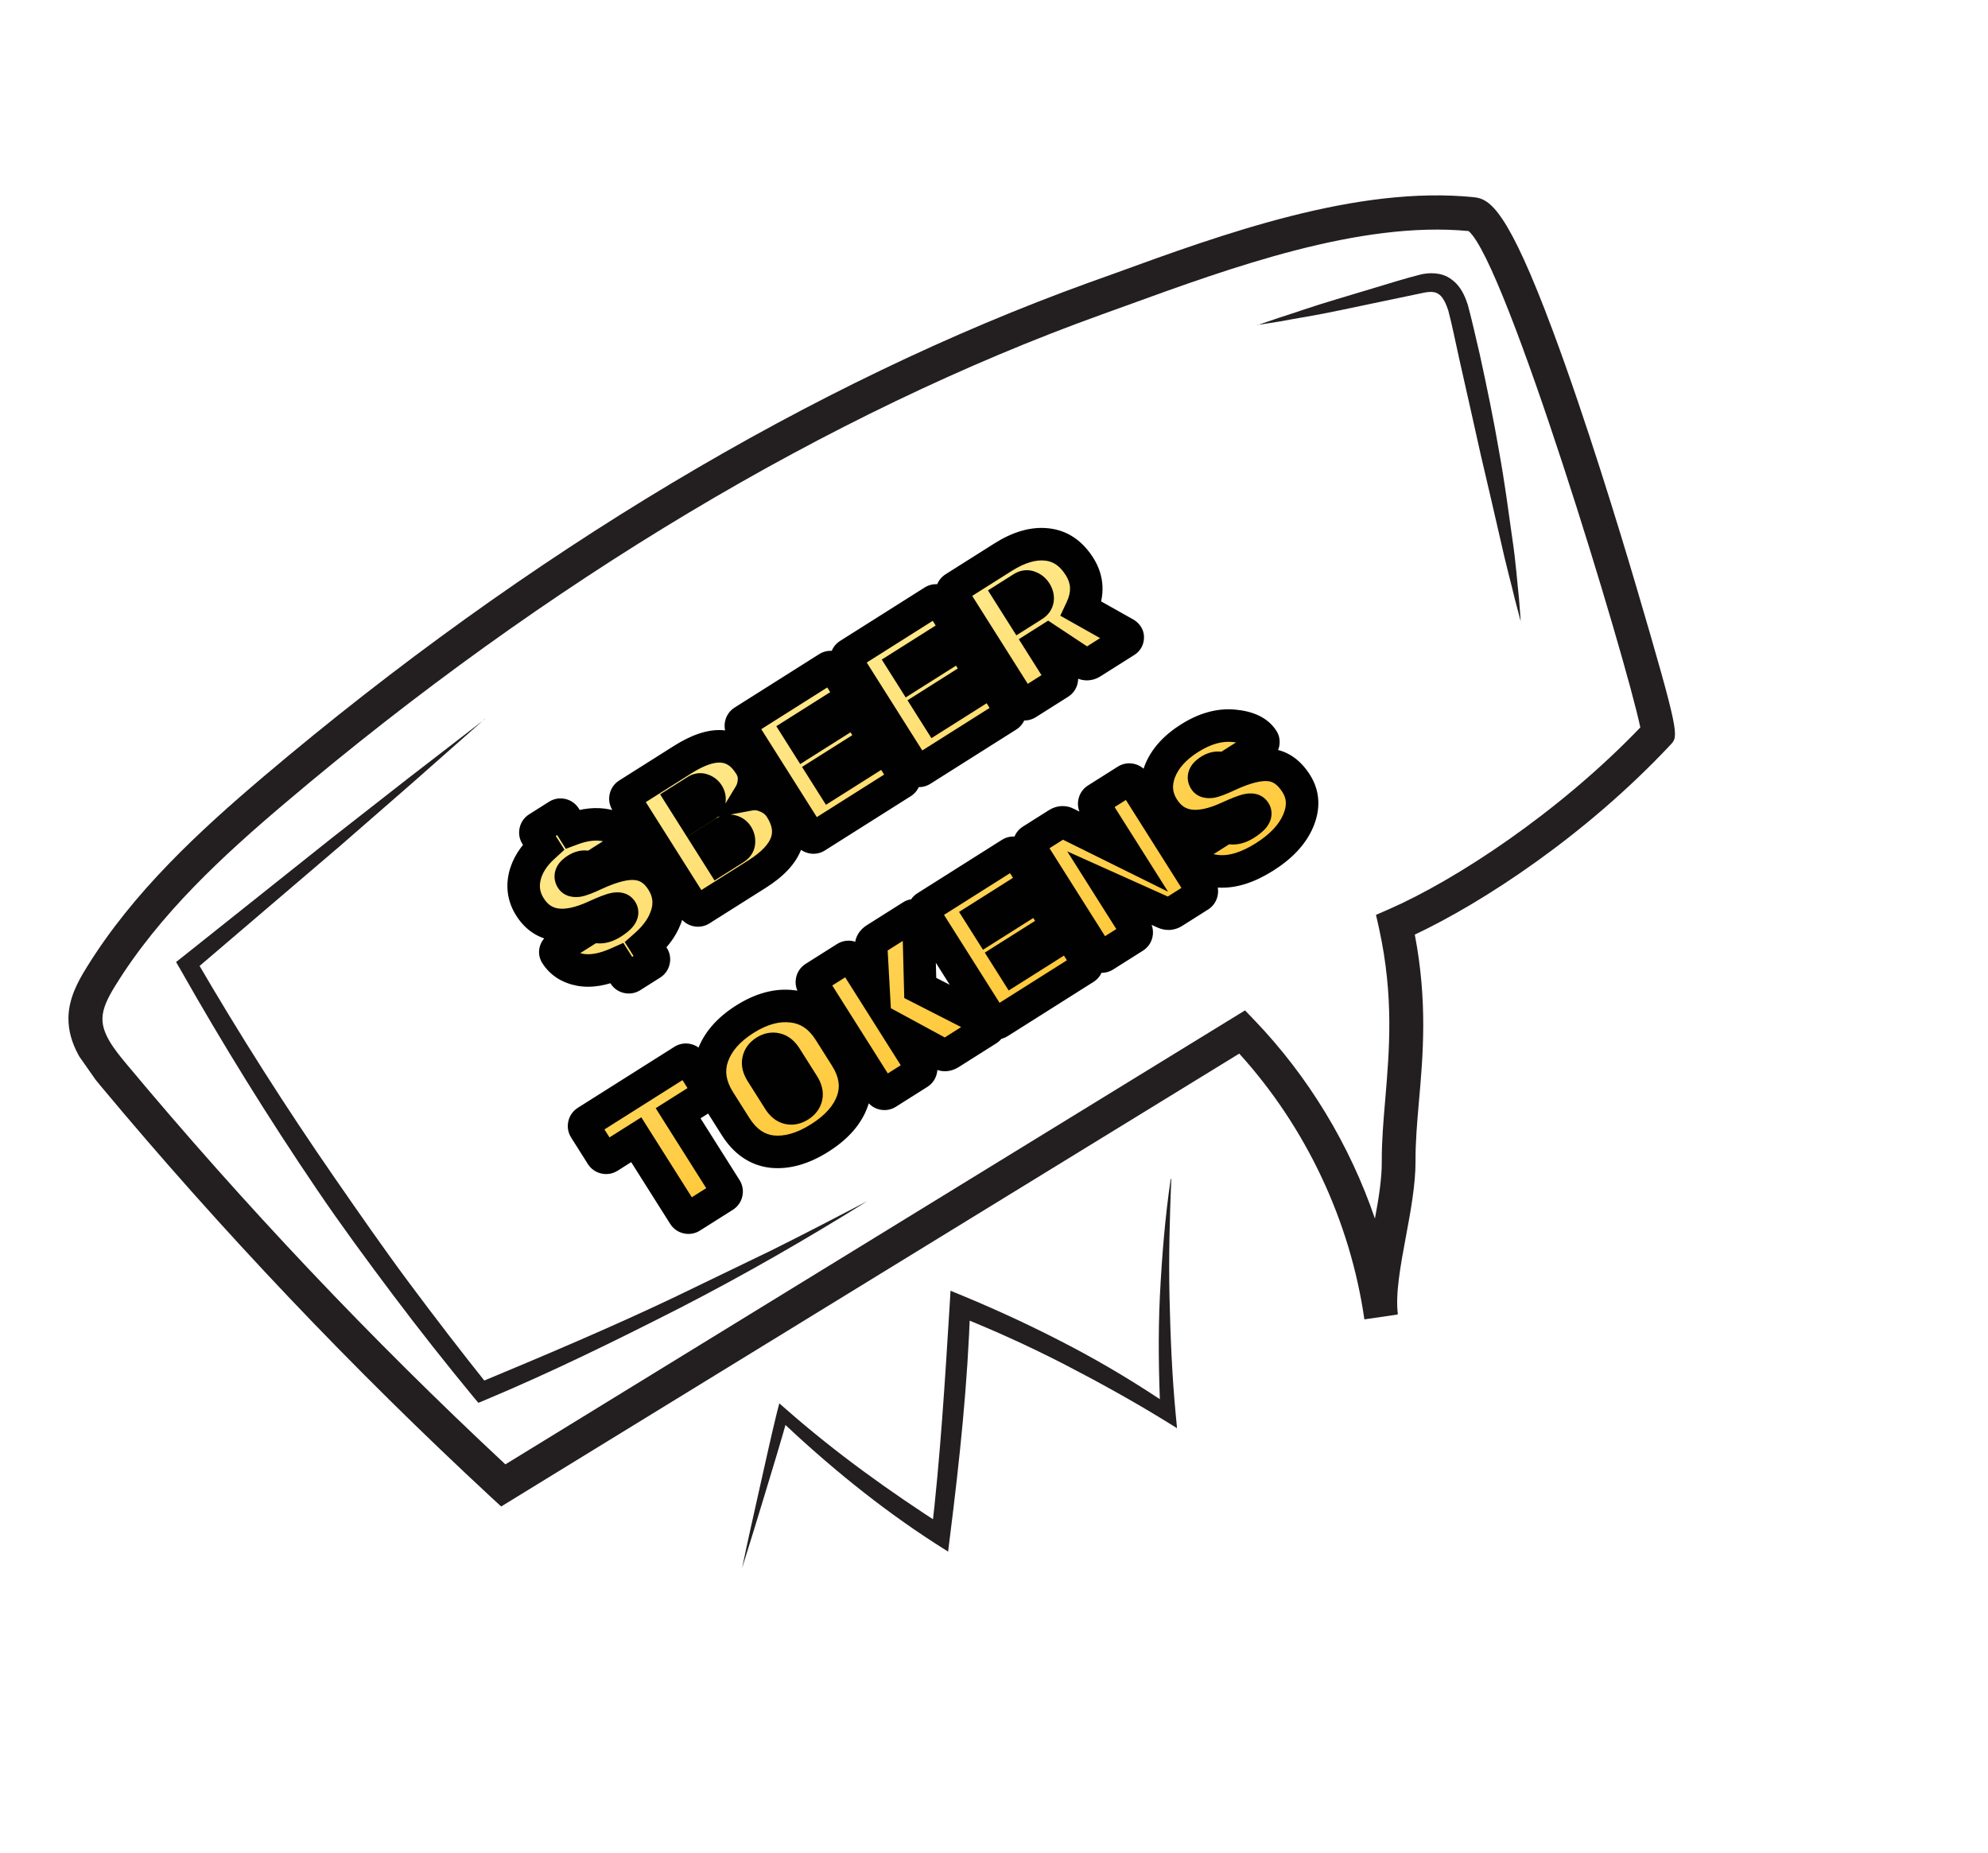
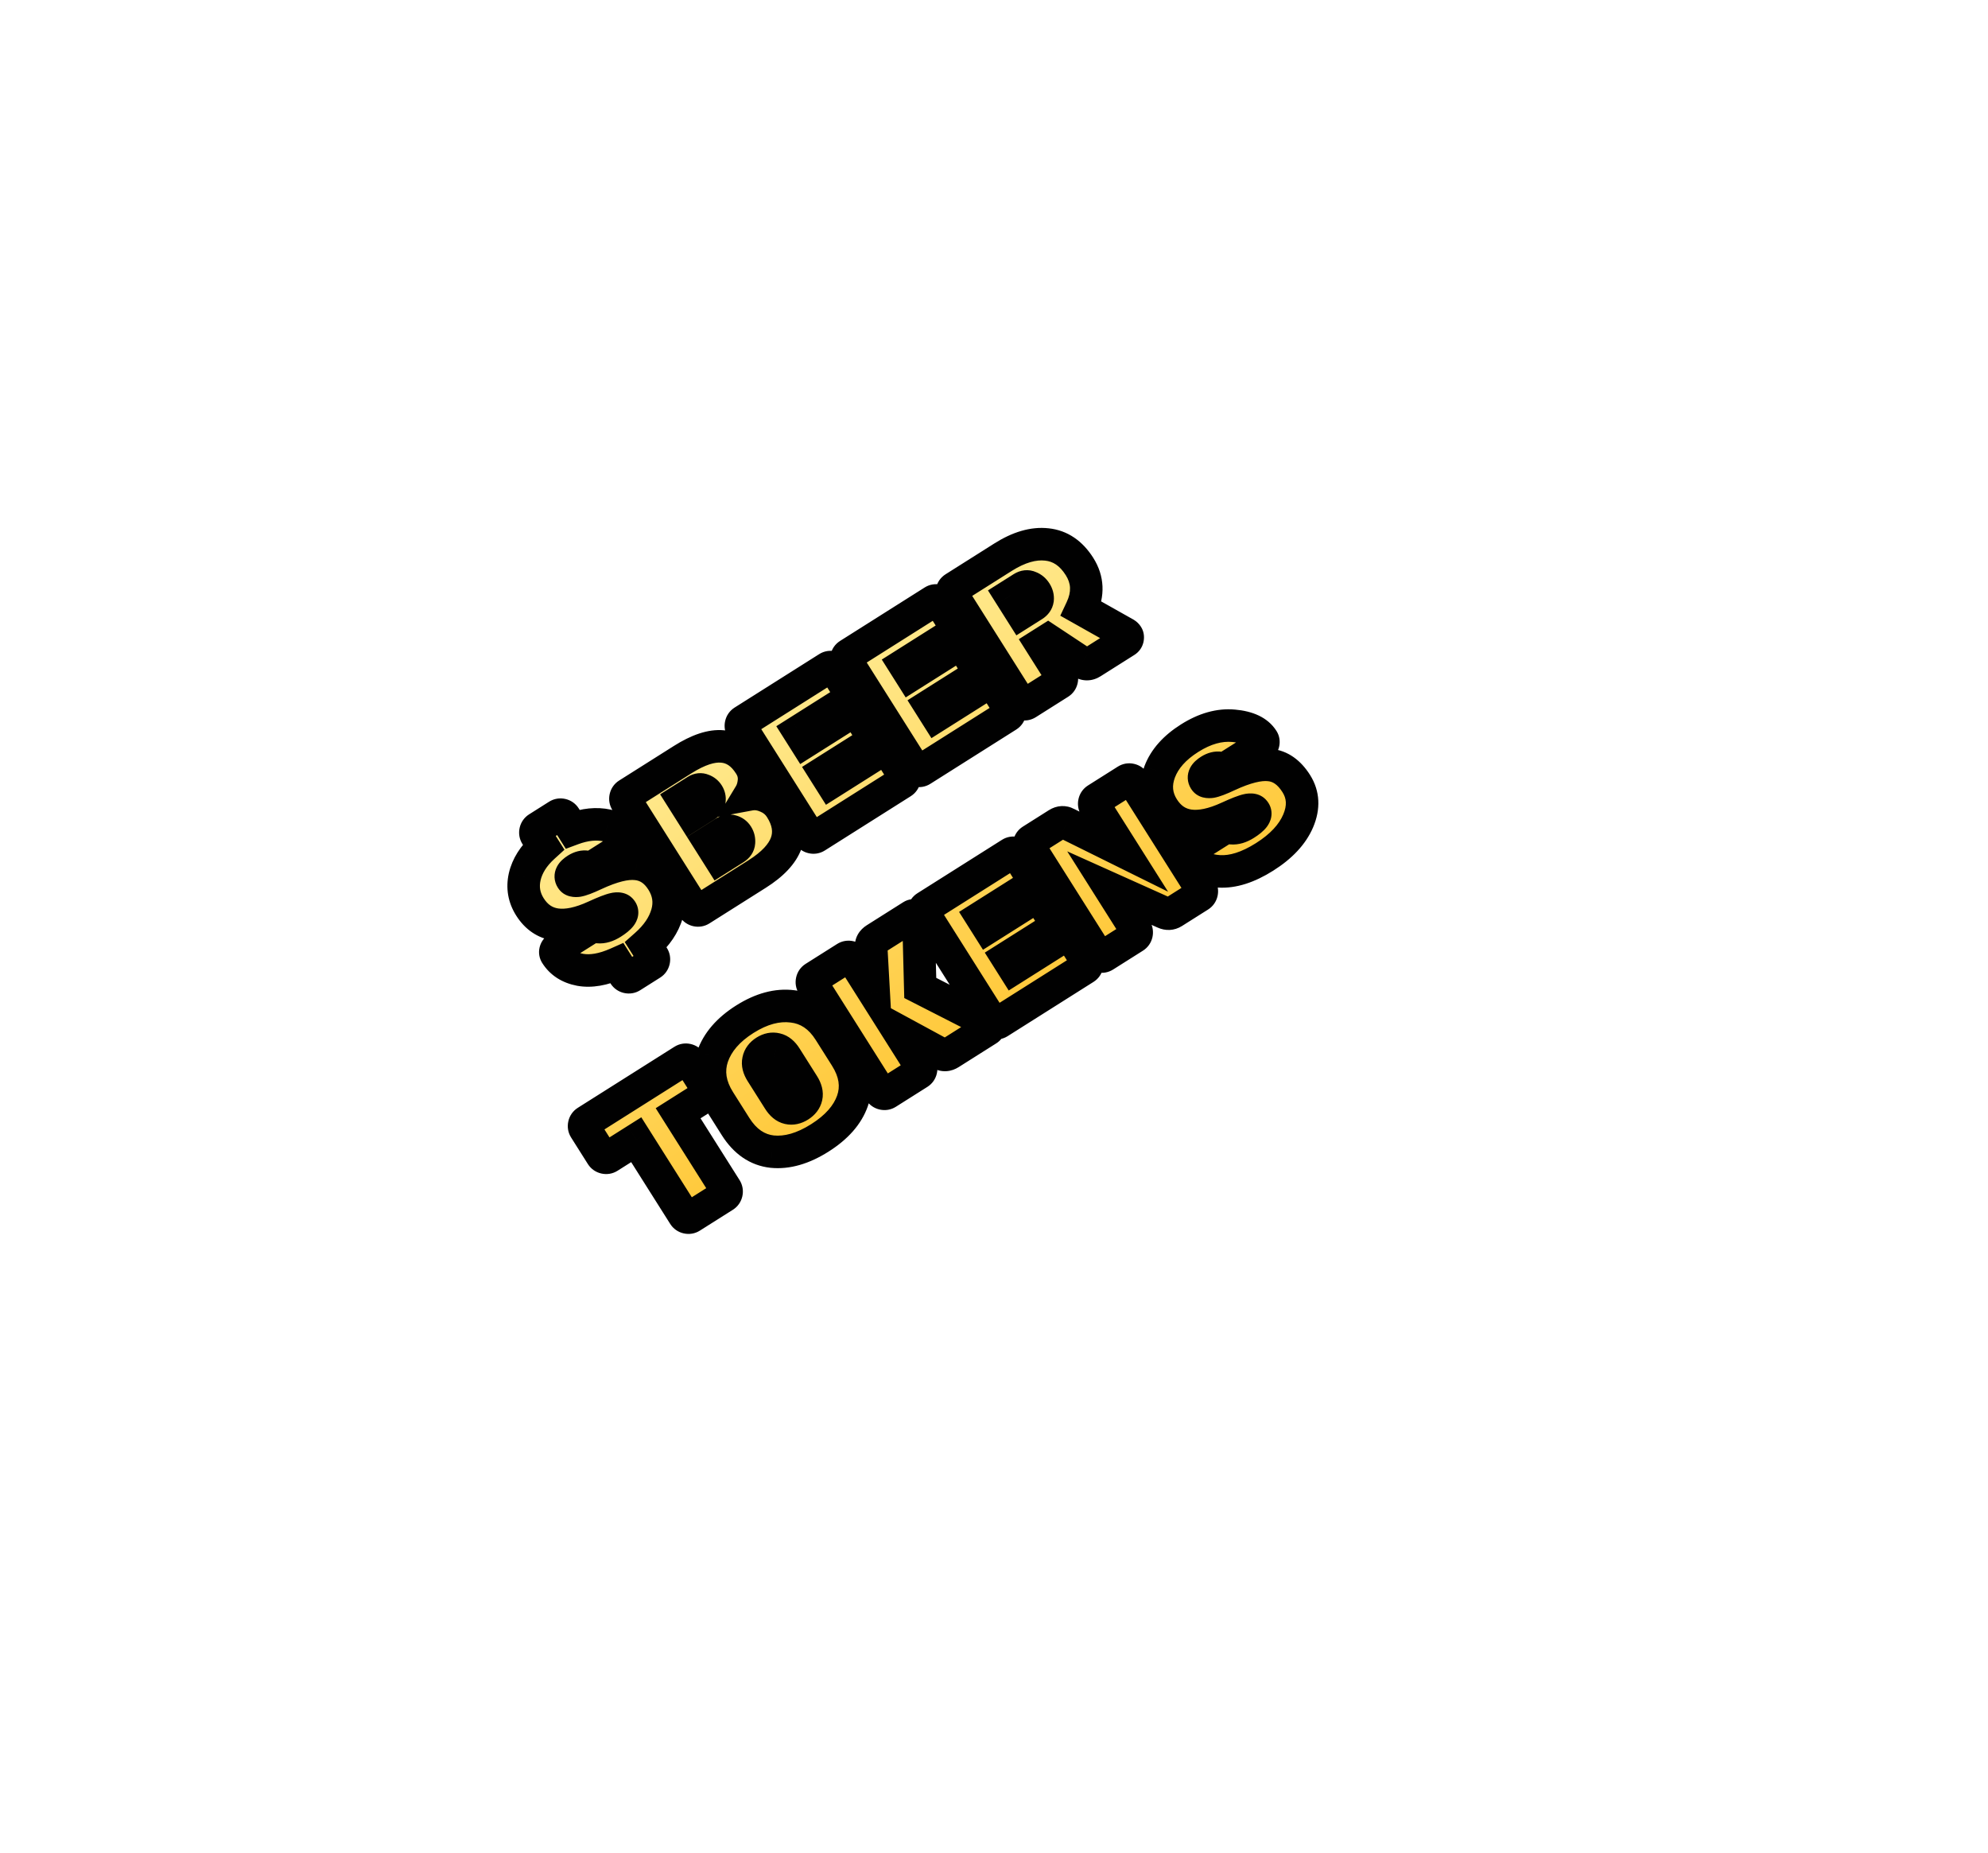
<svg xmlns="http://www.w3.org/2000/svg" width="367" height="342" viewBox="0 0 367 342" fill="none">
  <g clip-path="url(#clip0_1201_288)">
    <path d="M271.849 39.542C249.371 37.222 223.175 47.562 202.198 55.11C147.23 74.911 95.181 108.04 50.752 145.701C38.711 155.901 26.937 166.824 18.637 180.248C17.212 182.586 15.813 185.098 15.779 187.851C15.698 191.834 18.378 195.322 20.939 198.366C43.279 225.156 67.314 250.472 92.899 274.177C138.371 246.274 183.842 218.372 229.314 190.469C243.066 204.786 252.168 223.46 254.962 243.101C253.86 235.444 258.259 223.075 258.175 214.275C258.046 202.68 261.797 189.52 257.605 170.618C270.169 165.128 290.098 152.327 306.143 135.206C306.769 134.528 280.295 40.333 271.836 39.455L271.849 39.542Z" fill="white" />
    <path d="M258.074 242.694C257.542 238.996 258.557 233.545 259.543 228.257C260.433 223.516 261.33 218.579 261.318 214.325C261.294 210.942 261.6 207.28 261.935 203.454C262.711 194.722 263.56 184.933 261.183 172.518C273.586 166.662 292.517 154.416 308.424 137.439C309.878 135.895 310.122 135.628 302.069 108.271C298.929 97.635 292.749 77.395 286.706 61.178C278.39 38.842 275.078 36.706 272.145 36.412C250.583 34.171 225.715 43.197 205.744 50.473L201.117 52.131C150.107 70.55 97.412 102.072 48.727 143.287C36.814 153.397 24.591 164.634 15.966 178.621C14.279 181.334 12.707 184.35 12.635 187.801C12.544 192.796 15.507 196.756 18.528 200.388C40.868 227.178 65.192 252.771 90.777 276.476L92.522 278.08L228.776 194.485C241.109 208.071 249.265 225.396 251.873 243.539L258.083 242.64L258.074 242.694ZM254.007 168.826L254.577 171.348C257.361 184.005 256.474 194.012 255.734 202.862C255.392 206.884 255.067 210.656 255.088 214.376C255.115 217.422 254.539 221.177 253.822 224.935C249.177 211.33 241.543 198.716 231.602 188.34L229.841 186.508L93.298 270.306C68.532 247.225 45.008 222.365 23.34 196.397C20.968 193.556 18.837 190.786 18.913 187.955C18.957 186.105 19.881 184.213 21.296 181.93C29.449 168.704 41.268 157.845 52.776 148.114C100.874 107.359 152.937 76.232 203.279 58.089L207.937 56.408C227.154 49.421 251.062 40.731 271.105 42.648C277.981 48.37 300.159 121.532 302.815 134.278C287.717 150.018 268.725 162.451 256.345 167.86L253.998 168.881L254.007 168.826Z" fill="#231F20" />
    <path d="M89.512 132.743L75.41 143.62L61.407 154.57L33.583 176.729L32.504 177.58L33.218 178.804C41.099 192.729 49.54 206.359 58.549 219.638C63.042 226.262 67.792 232.706 72.606 239.106C77.42 245.505 82.394 251.791 87.475 257.956L88.314 258.949L89.498 258.455C101.744 253.331 113.7 247.452 125.512 241.435C137.333 235.363 148.826 228.755 160.082 221.738C154.194 224.806 148.338 227.852 142.414 230.801L124.541 239.433C112.591 245.116 100.4 250.25 88.219 255.329L90.187 255.818C85.226 249.618 80.37 243.296 75.61 236.907C70.851 230.517 66.316 223.97 61.781 217.424C52.712 204.33 44.178 190.909 36.158 177.129L35.761 179.226L62.792 156.139L76.191 144.462L89.521 132.688L89.512 132.743Z" fill="#231F20" />
    <path d="M232.108 59.984C232.108 59.984 233.637 59.776 236.334 59.325C238.986 58.809 242.888 58.233 247.422 57.262C251.978 56.323 257.27 55.205 262.941 54.013C264.251 53.766 265.134 53.866 265.767 54.429C266.41 54.937 266.969 56.078 267.368 57.331C268.082 59.991 268.713 63.285 269.38 66.218C270.738 72.259 272.119 78.332 273.371 84.016C274.71 89.687 275.921 94.969 276.973 99.548C277.971 104.117 279.026 107.879 279.632 110.521C280.323 113.149 280.729 114.685 280.729 114.685C280.729 114.685 280.638 113.12 280.412 110.405C280.099 107.703 279.856 103.803 279.15 99.173C278.499 94.553 277.796 89.107 276.749 83.375C275.767 77.598 274.505 71.49 273.178 65.427C272.432 62.31 271.833 59.473 270.964 56.25C270.427 54.663 269.71 52.818 267.908 51.542C266.092 50.179 263.703 50.319 262.233 50.678C259.227 51.441 256.69 52.259 254.077 53.035C251.518 53.82 249.087 54.516 246.884 55.196C242.402 56.514 238.735 57.836 236.144 58.644C233.543 59.506 232.098 60.039 232.098 60.039L232.108 59.984Z" fill="#231F20" />
    <path d="M216.132 217.557C215.069 224.718 214.498 231.965 214.123 239.219C213.78 246.451 213.906 253.737 214.228 261.03L216.363 259.776C210.352 255.698 204.098 251.888 197.679 248.527C191.239 245.134 184.631 242.05 177.889 239.251L175.474 238.26L175.318 240.907C174.439 255.026 173.582 269.178 171.93 283.216L174.598 281.971C164.353 275.399 154.4 268.287 145.208 260.211L143.865 259.044L143.426 260.74C142.253 265.488 141.244 270.265 140.148 275.054C139.085 279.821 137.989 284.611 137.002 289.42C138.471 284.753 139.917 280.053 141.33 275.376C142.744 270.699 144.19 266 145.494 261.304L143.712 261.833C152.664 270.316 162.254 278.209 172.698 284.929L175.027 286.411L175.366 283.684C177.147 269.556 178.656 255.379 179.107 241.128L176.536 242.784C183.22 245.432 189.738 248.388 196.143 251.662C202.516 254.958 208.806 258.409 214.929 262.168L217.29 263.628L217.032 260.936C216.353 253.749 216.067 246.574 215.899 239.365C215.732 232.156 215.933 224.927 216.222 217.686L216.132 217.557Z" fill="#231F20" />
  </g>
  <g filter="url(#filter0_d_1201_288)">
    <mask id="path-6-outside-1_1201_288" maskUnits="userSpaceOnUse" x="72.779" y="78.733" width="172.834" height="151.354" fill="black">
      <rect fill="white" x="72.779" y="78.733" width="172.834" height="151.354" />
      <path d="M101.306 146.829L102.691 149.02C104.989 148.164 107.125 147.951 109.099 148.379C111.093 148.794 112.468 149.6 113.224 150.797C113.34 150.98 113.371 151.187 113.319 151.419C113.274 151.617 113.17 151.768 113.008 151.87L106.921 155.716C106.454 156.011 105.919 156.107 105.316 156.006C104.712 155.905 104.086 156.059 103.437 156.469C102.463 157.085 102.155 157.676 102.514 158.244C102.707 158.549 103.1 158.655 103.695 158.563C104.31 158.458 105.318 158.077 106.719 157.419C109.986 155.894 112.586 155.246 114.518 155.473C116.457 155.667 118.029 156.718 119.234 158.625C120.439 160.532 120.743 162.541 120.145 164.65C119.555 166.726 118.249 168.658 116.227 170.446L117.573 172.577C117.714 172.8 117.755 173.044 117.695 173.309C117.635 173.574 117.494 173.777 117.271 173.918L113.588 176.244C113.365 176.385 113.121 176.426 112.856 176.366C112.591 176.306 112.388 176.165 112.247 175.942L110.92 173.842C108.349 174.984 106.069 175.374 104.08 175.012C102.079 174.63 100.597 173.678 99.636 172.156C99.52 171.974 99.485 171.783 99.53 171.584C99.582 171.353 99.7 171.179 99.882 171.064L105.665 167.411C106.091 167.141 106.686 167.049 107.45 167.135C108.234 167.207 109.082 166.955 109.995 166.378C111.517 165.417 112.098 164.652 111.739 164.084C111.509 163.719 111.062 163.618 110.398 163.781C109.722 163.925 108.559 164.375 106.909 165.134C101.239 167.751 97.211 167.173 94.827 163.399C93.737 161.674 93.417 159.819 93.865 157.832C94.334 155.833 95.487 153.997 97.326 152.324L95.98 150.194C95.839 149.971 95.799 149.727 95.859 149.462C95.918 149.197 96.06 148.994 96.283 148.853L99.966 146.526C100.189 146.385 100.433 146.345 100.698 146.404C100.963 146.464 101.165 146.606 101.306 146.829ZM127.969 143.739C128.025 143.334 127.938 142.949 127.707 142.584C127.477 142.219 127.16 141.964 126.757 141.821C126.362 141.645 125.962 141.685 125.556 141.942L122.999 143.557L124.749 146.326L127.306 144.711C127.711 144.455 127.932 144.131 127.969 143.739ZM127.96 151.409L129.844 154.392L132.675 152.603C133.142 152.309 133.39 151.939 133.421 151.493C133.46 151.015 133.357 150.583 133.113 150.197L133.094 150.167C132.851 149.781 132.507 149.53 132.064 149.412C131.641 149.282 131.217 149.352 130.791 149.621L127.96 151.409ZM136.773 157.338L126.365 163.914C126.141 164.055 125.897 164.096 125.633 164.036C125.368 163.976 125.165 163.835 125.024 163.612L112.603 143.951C112.462 143.727 112.421 143.483 112.481 143.219C112.54 142.954 112.682 142.751 112.905 142.61L123.01 136.226C125.891 134.406 128.344 133.594 130.37 133.79C132.404 133.953 134.087 135.09 135.42 137.2L135.478 137.291C136.029 138.164 136.269 139.105 136.198 140.116C136.113 141.106 135.863 141.945 135.447 142.634C136.463 142.446 137.508 142.595 138.582 143.08C139.663 143.533 140.511 144.246 141.126 145.22C143.946 149.684 142.495 153.724 136.773 157.338ZM150.412 140.419L159.786 134.496C160.009 134.355 160.253 134.315 160.518 134.375C160.783 134.434 160.985 134.576 161.126 134.799L163.838 139.09C163.979 139.314 164.019 139.558 163.959 139.822C163.9 140.087 163.758 140.29 163.535 140.431L147.678 150.449C147.455 150.59 147.211 150.631 146.946 150.571C146.681 150.511 146.478 150.37 146.337 150.146L133.916 130.485C133.775 130.262 133.735 130.018 133.794 129.753C133.854 129.488 133.996 129.285 134.219 129.144L149.832 119.281C150.055 119.14 150.299 119.099 150.564 119.159C150.829 119.218 151.032 119.36 151.173 119.583L153.884 123.874C154.025 124.098 154.066 124.342 154.006 124.607C153.946 124.871 153.805 125.074 153.581 125.215L144.451 130.984L145.662 132.901L154.123 127.556C154.346 127.415 154.59 127.374 154.855 127.434C155.12 127.494 155.323 127.635 155.464 127.858L157.964 131.815C158.105 132.038 158.145 132.282 158.086 132.547C158.026 132.812 157.884 133.015 157.661 133.156L149.2 138.501L150.412 140.419ZM169.883 128.117L179.257 122.195C179.48 122.054 179.724 122.014 179.989 122.073C180.254 122.133 180.456 122.275 180.597 122.498L183.309 126.789C183.45 127.012 183.49 127.256 183.43 127.521C183.371 127.786 183.229 127.989 183.006 128.13L167.149 138.148C166.926 138.289 166.682 138.329 166.417 138.27C166.152 138.21 165.949 138.068 165.808 137.845L153.387 118.184C153.246 117.961 153.206 117.717 153.265 117.452C153.325 117.187 153.467 116.984 153.69 116.843L169.303 106.979C169.526 106.838 169.77 106.798 170.035 106.858C170.3 106.917 170.503 107.059 170.644 107.282L173.355 111.573C173.496 111.797 173.537 112.041 173.477 112.305C173.417 112.57 173.276 112.773 173.052 112.914L163.922 118.683L165.133 120.6L173.594 115.255C173.817 115.114 174.061 115.073 174.326 115.133C174.591 115.193 174.794 115.334 174.935 115.557L177.435 119.514C177.576 119.737 177.616 119.981 177.557 120.246C177.497 120.511 177.355 120.714 177.132 120.855L168.671 126.2L169.883 128.117ZM204.764 112.979C204.902 113.062 205.016 113.175 205.106 113.317C205.195 113.459 205.214 113.646 205.162 113.877C205.117 114.076 205.003 114.233 204.821 114.348L198.581 118.29C197.952 118.687 197.343 118.689 196.753 118.295L190.464 114.136L189.216 114.924L192.888 120.737C193.029 120.96 193.07 121.204 193.01 121.469C192.95 121.734 192.809 121.937 192.586 122.078L186.62 125.847C186.397 125.988 186.153 126.028 185.888 125.969C185.623 125.909 185.42 125.767 185.279 125.544L172.858 105.883C172.717 105.66 172.677 105.416 172.736 105.151C172.796 104.886 172.938 104.683 173.161 104.542L182.17 98.851C185.091 97.005 187.791 96.222 190.267 96.503C192.731 96.763 194.739 98.121 196.29 100.576C197.828 103.011 197.944 105.62 196.637 108.405L204.764 112.979ZM183.524 105.915L185.562 109.141L187.784 107.738C188.231 107.456 188.486 107.096 188.55 106.658C188.601 106.2 188.486 105.747 188.204 105.301C187.922 104.855 187.556 104.546 187.108 104.375C186.667 104.171 186.213 104.217 185.746 104.512L183.524 105.915ZM105.269 203.028L123.104 191.76C123.328 191.619 123.572 191.578 123.836 191.638C124.101 191.698 124.304 191.839 124.445 192.063L127.541 196.963C127.682 197.186 127.723 197.43 127.663 197.695C127.603 197.96 127.462 198.163 127.238 198.304L122.186 201.495L130.993 215.435C131.134 215.658 131.174 215.902 131.114 216.167C131.055 216.432 130.913 216.635 130.69 216.776L124.603 220.621C124.38 220.762 124.136 220.803 123.871 220.743C123.606 220.683 123.403 220.542 123.262 220.319L114.456 206.379L109.403 209.571C109.18 209.712 108.936 209.753 108.671 209.693C108.407 209.633 108.204 209.492 108.063 209.269L104.967 204.368C104.826 204.145 104.785 203.901 104.845 203.636C104.905 203.372 105.046 203.169 105.269 203.028ZM128.524 191.061C129.442 188.381 131.433 186.072 134.497 184.137C137.561 182.201 140.496 181.411 143.304 181.766C146.12 182.088 148.392 183.619 150.123 186.358L153.122 191.106C154.879 193.886 155.295 196.589 154.371 199.217C153.455 201.811 151.445 204.089 148.341 206.05C145.237 208.011 142.306 208.855 139.55 208.581C136.801 208.274 134.548 206.73 132.792 203.95L129.792 199.202C128.049 196.443 127.626 193.729 128.524 191.061ZM142.563 200.545C143.226 200.694 143.902 200.551 144.592 200.115C145.281 199.679 145.701 199.13 145.85 198.468C146 197.806 145.812 197.059 145.286 196.227L142.056 191.114C141.543 190.302 140.956 189.822 140.294 189.672C139.619 189.503 138.936 189.636 138.246 190.072C137.556 190.507 137.143 191.067 137.007 191.749C136.857 192.411 137.039 193.148 137.552 193.96L140.782 199.073C141.307 199.905 141.901 200.395 142.563 200.545ZM179.266 184.682C179.391 184.745 179.504 184.857 179.607 185.02C179.697 185.162 179.715 185.349 179.663 185.58C179.618 185.779 179.505 185.936 179.322 186.051L172.383 190.435C171.794 190.807 171.231 190.837 170.693 190.524L162.788 186.235L166.903 192.748C167.044 192.971 167.084 193.215 167.025 193.48C166.965 193.745 166.823 193.948 166.6 194.089L160.787 197.761C160.564 197.902 160.32 197.943 160.055 197.883C159.79 197.823 159.587 197.682 159.446 197.459L147.025 177.798C146.884 177.574 146.843 177.33 146.903 177.065C146.963 176.801 147.104 176.598 147.328 176.457L153.141 172.784C153.364 172.643 153.608 172.603 153.873 172.662C154.138 172.722 154.341 172.864 154.482 173.087L158.289 179.113L157.825 170.762C157.766 170.174 158.031 169.695 158.619 169.323L165.345 165.074C165.528 164.958 165.725 164.933 165.936 164.998C166.155 165.03 166.316 165.128 166.418 165.29C166.508 165.432 166.555 165.573 166.558 165.713L166.886 178.365L179.266 184.682ZM184.15 174.697L193.524 168.775C193.748 168.634 193.992 168.594 194.256 168.653C194.521 168.713 194.724 168.855 194.865 169.078L197.576 173.369C197.717 173.592 197.758 173.836 197.698 174.101C197.638 174.366 197.497 174.569 197.274 174.71L181.417 184.728C181.194 184.869 180.95 184.909 180.685 184.85C180.42 184.79 180.217 184.648 180.076 184.425L167.655 164.764C167.514 164.541 167.473 164.297 167.533 164.032C167.593 163.767 167.734 163.564 167.958 163.423L183.571 153.559C183.794 153.418 184.038 153.378 184.303 153.437C184.568 153.497 184.771 153.639 184.912 153.862L187.623 158.153C187.764 158.376 187.804 158.62 187.745 158.885C187.685 159.15 187.543 159.353 187.32 159.494L178.19 165.263L179.401 167.18L187.862 161.835C188.085 161.694 188.329 161.653 188.594 161.713C188.859 161.773 189.062 161.914 189.203 162.137L191.703 166.094C191.844 166.317 191.884 166.561 191.824 166.826C191.765 167.091 191.623 167.294 191.4 167.435L182.939 172.78L184.15 174.697ZM199.451 143.527L204.959 140.047C205.182 139.906 205.426 139.865 205.691 139.925C205.956 139.985 206.159 140.126 206.3 140.349L218.721 160.01C218.862 160.234 218.903 160.478 218.843 160.743C218.783 161.007 218.642 161.21 218.419 161.351L213.61 164.389C213.082 164.723 212.519 164.752 211.92 164.478L201.873 159.966L206.7 167.605C206.841 167.829 206.881 168.073 206.821 168.338C206.762 168.602 206.62 168.805 206.397 168.946L200.888 172.427C200.665 172.568 200.421 172.608 200.156 172.548C199.891 172.489 199.688 172.347 199.547 172.124L187.126 152.463C186.985 152.24 186.944 151.996 187.004 151.731C187.064 151.466 187.206 151.263 187.429 151.122L192.237 148.084C192.806 147.725 193.369 147.696 193.928 147.996L204.397 153.177L199.148 144.868C199.007 144.645 198.966 144.401 199.026 144.136C199.086 143.871 199.227 143.668 199.451 143.527ZM211.722 145.143C210.414 143.073 210.203 140.851 211.087 138.475C211.991 136.087 213.833 134.015 216.613 132.259C219.413 130.49 222.125 129.727 224.749 129.972C227.393 130.203 229.183 131.059 230.119 132.541C230.234 132.723 230.266 132.93 230.214 133.162C230.169 133.361 230.065 133.511 229.903 133.614L223.816 137.459C223.349 137.754 222.814 137.851 222.211 137.75C221.607 137.648 220.981 137.803 220.332 138.213C219.358 138.828 219.05 139.42 219.409 139.988C219.601 140.292 219.995 140.399 220.59 140.307C221.205 140.202 222.213 139.82 223.614 139.162C226.881 137.638 229.48 136.989 231.412 137.217C233.352 137.411 234.982 138.553 236.302 140.643C237.61 142.712 237.726 145.009 236.652 147.533C235.586 150.023 233.52 152.236 230.457 154.172C227.393 156.108 224.591 156.998 222.051 156.842C219.512 156.686 217.671 155.706 216.531 153.9C216.415 153.717 216.38 153.527 216.425 153.328C216.477 153.096 216.595 152.923 216.777 152.807L222.56 149.154C222.986 148.885 223.581 148.793 224.344 148.878C225.128 148.951 225.977 148.699 226.89 148.122C228.412 147.16 228.993 146.396 228.634 145.828C228.403 145.462 227.956 145.361 227.293 145.525C226.617 145.668 225.454 146.119 223.804 146.878C218.134 149.495 214.106 148.917 211.722 145.143Z" />
    </mask>
    <path d="M101.306 146.829L102.691 149.02C104.989 148.164 107.125 147.951 109.099 148.379C111.093 148.794 112.468 149.6 113.224 150.797C113.34 150.98 113.371 151.187 113.319 151.419C113.274 151.617 113.17 151.768 113.008 151.87L106.921 155.716C106.454 156.011 105.919 156.107 105.316 156.006C104.712 155.905 104.086 156.059 103.437 156.469C102.463 157.085 102.155 157.676 102.514 158.244C102.707 158.549 103.1 158.655 103.695 158.563C104.31 158.458 105.318 158.077 106.719 157.419C109.986 155.894 112.586 155.246 114.518 155.473C116.457 155.667 118.029 156.718 119.234 158.625C120.439 160.532 120.743 162.541 120.145 164.65C119.555 166.726 118.249 168.658 116.227 170.446L117.573 172.577C117.714 172.8 117.755 173.044 117.695 173.309C117.635 173.574 117.494 173.777 117.271 173.918L113.588 176.244C113.365 176.385 113.121 176.426 112.856 176.366C112.591 176.306 112.388 176.165 112.247 175.942L110.92 173.842C108.349 174.984 106.069 175.374 104.08 175.012C102.079 174.63 100.597 173.678 99.636 172.156C99.52 171.974 99.485 171.783 99.53 171.584C99.582 171.353 99.7 171.179 99.882 171.064L105.665 167.411C106.091 167.141 106.686 167.049 107.45 167.135C108.234 167.207 109.082 166.955 109.995 166.378C111.517 165.417 112.098 164.652 111.739 164.084C111.509 163.719 111.062 163.618 110.398 163.781C109.722 163.925 108.559 164.375 106.909 165.134C101.239 167.751 97.211 167.173 94.827 163.399C93.737 161.674 93.417 159.819 93.865 157.832C94.334 155.833 95.487 153.997 97.326 152.324L95.98 150.194C95.839 149.971 95.799 149.727 95.859 149.462C95.918 149.197 96.06 148.994 96.283 148.853L99.966 146.526C100.189 146.385 100.433 146.345 100.698 146.404C100.963 146.464 101.165 146.606 101.306 146.829ZM127.969 143.739C128.025 143.334 127.938 142.949 127.707 142.584C127.477 142.219 127.16 141.964 126.757 141.821C126.362 141.645 125.962 141.685 125.556 141.942L122.999 143.557L124.749 146.326L127.306 144.711C127.711 144.455 127.932 144.131 127.969 143.739ZM127.96 151.409L129.844 154.392L132.675 152.603C133.142 152.309 133.39 151.939 133.421 151.493C133.46 151.015 133.357 150.583 133.113 150.197L133.094 150.167C132.851 149.781 132.507 149.53 132.064 149.412C131.641 149.282 131.217 149.352 130.791 149.621L127.96 151.409ZM136.773 157.338L126.365 163.914C126.141 164.055 125.897 164.096 125.633 164.036C125.368 163.976 125.165 163.835 125.024 163.612L112.603 143.951C112.462 143.727 112.421 143.483 112.481 143.219C112.54 142.954 112.682 142.751 112.905 142.61L123.01 136.226C125.891 134.406 128.344 133.594 130.37 133.79C132.404 133.953 134.087 135.09 135.42 137.2L135.478 137.291C136.029 138.164 136.269 139.105 136.198 140.116C136.113 141.106 135.863 141.945 135.447 142.634C136.463 142.446 137.508 142.595 138.582 143.08C139.663 143.533 140.511 144.246 141.126 145.22C143.946 149.684 142.495 153.724 136.773 157.338ZM150.412 140.419L159.786 134.496C160.009 134.355 160.253 134.315 160.518 134.375C160.783 134.434 160.985 134.576 161.126 134.799L163.838 139.09C163.979 139.314 164.019 139.558 163.959 139.822C163.9 140.087 163.758 140.29 163.535 140.431L147.678 150.449C147.455 150.59 147.211 150.631 146.946 150.571C146.681 150.511 146.478 150.37 146.337 150.146L133.916 130.485C133.775 130.262 133.735 130.018 133.794 129.753C133.854 129.488 133.996 129.285 134.219 129.144L149.832 119.281C150.055 119.14 150.299 119.099 150.564 119.159C150.829 119.218 151.032 119.36 151.173 119.583L153.884 123.874C154.025 124.098 154.066 124.342 154.006 124.607C153.946 124.871 153.805 125.074 153.581 125.215L144.451 130.984L145.662 132.901L154.123 127.556C154.346 127.415 154.59 127.374 154.855 127.434C155.12 127.494 155.323 127.635 155.464 127.858L157.964 131.815C158.105 132.038 158.145 132.282 158.086 132.547C158.026 132.812 157.884 133.015 157.661 133.156L149.2 138.501L150.412 140.419ZM169.883 128.117L179.257 122.195C179.48 122.054 179.724 122.014 179.989 122.073C180.254 122.133 180.456 122.275 180.597 122.498L183.309 126.789C183.45 127.012 183.49 127.256 183.43 127.521C183.371 127.786 183.229 127.989 183.006 128.13L167.149 138.148C166.926 138.289 166.682 138.329 166.417 138.27C166.152 138.21 165.949 138.068 165.808 137.845L153.387 118.184C153.246 117.961 153.206 117.717 153.265 117.452C153.325 117.187 153.467 116.984 153.69 116.843L169.303 106.979C169.526 106.838 169.77 106.798 170.035 106.858C170.3 106.917 170.503 107.059 170.644 107.282L173.355 111.573C173.496 111.797 173.537 112.041 173.477 112.305C173.417 112.57 173.276 112.773 173.052 112.914L163.922 118.683L165.133 120.6L173.594 115.255C173.817 115.114 174.061 115.073 174.326 115.133C174.591 115.193 174.794 115.334 174.935 115.557L177.435 119.514C177.576 119.737 177.616 119.981 177.557 120.246C177.497 120.511 177.355 120.714 177.132 120.855L168.671 126.2L169.883 128.117ZM204.764 112.979C204.902 113.062 205.016 113.175 205.106 113.317C205.195 113.459 205.214 113.646 205.162 113.877C205.117 114.076 205.003 114.233 204.821 114.348L198.581 118.29C197.952 118.687 197.343 118.689 196.753 118.295L190.464 114.136L189.216 114.924L192.888 120.737C193.029 120.96 193.07 121.204 193.01 121.469C192.95 121.734 192.809 121.937 192.586 122.078L186.62 125.847C186.397 125.988 186.153 126.028 185.888 125.969C185.623 125.909 185.42 125.767 185.279 125.544L172.858 105.883C172.717 105.66 172.677 105.416 172.736 105.151C172.796 104.886 172.938 104.683 173.161 104.542L182.17 98.851C185.091 97.005 187.791 96.222 190.267 96.503C192.731 96.763 194.739 98.121 196.29 100.576C197.828 103.011 197.944 105.62 196.637 108.405L204.764 112.979ZM183.524 105.915L185.562 109.141L187.784 107.738C188.231 107.456 188.486 107.096 188.55 106.658C188.601 106.2 188.486 105.747 188.204 105.301C187.922 104.855 187.556 104.546 187.108 104.375C186.667 104.171 186.213 104.217 185.746 104.512L183.524 105.915ZM105.269 203.028L123.104 191.76C123.328 191.619 123.572 191.578 123.836 191.638C124.101 191.698 124.304 191.839 124.445 192.063L127.541 196.963C127.682 197.186 127.723 197.43 127.663 197.695C127.603 197.96 127.462 198.163 127.238 198.304L122.186 201.495L130.993 215.435C131.134 215.658 131.174 215.902 131.114 216.167C131.055 216.432 130.913 216.635 130.69 216.776L124.603 220.621C124.38 220.762 124.136 220.803 123.871 220.743C123.606 220.683 123.403 220.542 123.262 220.319L114.456 206.379L109.403 209.571C109.18 209.712 108.936 209.753 108.671 209.693C108.407 209.633 108.204 209.492 108.063 209.269L104.967 204.368C104.826 204.145 104.785 203.901 104.845 203.636C104.905 203.372 105.046 203.169 105.269 203.028ZM128.524 191.061C129.442 188.381 131.433 186.072 134.497 184.137C137.561 182.201 140.496 181.411 143.304 181.766C146.12 182.088 148.392 183.619 150.123 186.358L153.122 191.106C154.879 193.886 155.295 196.589 154.371 199.217C153.455 201.811 151.445 204.089 148.341 206.05C145.237 208.011 142.306 208.855 139.55 208.581C136.801 208.274 134.548 206.73 132.792 203.95L129.792 199.202C128.049 196.443 127.626 193.729 128.524 191.061ZM142.563 200.545C143.226 200.694 143.902 200.551 144.592 200.115C145.281 199.679 145.701 199.13 145.85 198.468C146 197.806 145.812 197.059 145.286 196.227L142.056 191.114C141.543 190.302 140.956 189.822 140.294 189.672C139.619 189.503 138.936 189.636 138.246 190.072C137.556 190.507 137.143 191.067 137.007 191.749C136.857 192.411 137.039 193.148 137.552 193.96L140.782 199.073C141.307 199.905 141.901 200.395 142.563 200.545ZM179.266 184.682C179.391 184.745 179.504 184.857 179.607 185.02C179.697 185.162 179.715 185.349 179.663 185.58C179.618 185.779 179.505 185.936 179.322 186.051L172.383 190.435C171.794 190.807 171.231 190.837 170.693 190.524L162.788 186.235L166.903 192.748C167.044 192.971 167.084 193.215 167.025 193.48C166.965 193.745 166.823 193.948 166.6 194.089L160.787 197.761C160.564 197.902 160.32 197.943 160.055 197.883C159.79 197.823 159.587 197.682 159.446 197.459L147.025 177.798C146.884 177.574 146.843 177.33 146.903 177.065C146.963 176.801 147.104 176.598 147.328 176.457L153.141 172.784C153.364 172.643 153.608 172.603 153.873 172.662C154.138 172.722 154.341 172.864 154.482 173.087L158.289 179.113L157.825 170.762C157.766 170.174 158.031 169.695 158.619 169.323L165.345 165.074C165.528 164.958 165.725 164.933 165.936 164.998C166.155 165.03 166.316 165.128 166.418 165.29C166.508 165.432 166.555 165.573 166.558 165.713L166.886 178.365L179.266 184.682ZM184.15 174.697L193.524 168.775C193.748 168.634 193.992 168.594 194.256 168.653C194.521 168.713 194.724 168.855 194.865 169.078L197.576 173.369C197.717 173.592 197.758 173.836 197.698 174.101C197.638 174.366 197.497 174.569 197.274 174.71L181.417 184.728C181.194 184.869 180.95 184.909 180.685 184.85C180.42 184.79 180.217 184.648 180.076 184.425L167.655 164.764C167.514 164.541 167.473 164.297 167.533 164.032C167.593 163.767 167.734 163.564 167.958 163.423L183.571 153.559C183.794 153.418 184.038 153.378 184.303 153.437C184.568 153.497 184.771 153.639 184.912 153.862L187.623 158.153C187.764 158.376 187.804 158.62 187.745 158.885C187.685 159.15 187.543 159.353 187.32 159.494L178.19 165.263L179.401 167.18L187.862 161.835C188.085 161.694 188.329 161.653 188.594 161.713C188.859 161.773 189.062 161.914 189.203 162.137L191.703 166.094C191.844 166.317 191.884 166.561 191.824 166.826C191.765 167.091 191.623 167.294 191.4 167.435L182.939 172.78L184.15 174.697ZM199.451 143.527L204.959 140.047C205.182 139.906 205.426 139.865 205.691 139.925C205.956 139.985 206.159 140.126 206.3 140.349L218.721 160.01C218.862 160.234 218.903 160.478 218.843 160.743C218.783 161.007 218.642 161.21 218.419 161.351L213.61 164.389C213.082 164.723 212.519 164.752 211.92 164.478L201.873 159.966L206.7 167.605C206.841 167.829 206.881 168.073 206.821 168.338C206.762 168.602 206.62 168.805 206.397 168.946L200.888 172.427C200.665 172.568 200.421 172.608 200.156 172.548C199.891 172.489 199.688 172.347 199.547 172.124L187.126 152.463C186.985 152.24 186.944 151.996 187.004 151.731C187.064 151.466 187.206 151.263 187.429 151.122L192.237 148.084C192.806 147.725 193.369 147.696 193.928 147.996L204.397 153.177L199.148 144.868C199.007 144.645 198.966 144.401 199.026 144.136C199.086 143.871 199.227 143.668 199.451 143.527ZM211.722 145.143C210.414 143.073 210.203 140.851 211.087 138.475C211.991 136.087 213.833 134.015 216.613 132.259C219.413 130.49 222.125 129.727 224.749 129.972C227.393 130.203 229.183 131.059 230.119 132.541C230.234 132.723 230.266 132.93 230.214 133.162C230.169 133.361 230.065 133.511 229.903 133.614L223.816 137.459C223.349 137.754 222.814 137.851 222.211 137.75C221.607 137.648 220.981 137.803 220.332 138.213C219.358 138.828 219.05 139.42 219.409 139.988C219.601 140.292 219.995 140.399 220.59 140.307C221.205 140.202 222.213 139.82 223.614 139.162C226.881 137.638 229.48 136.989 231.412 137.217C233.352 137.411 234.982 138.553 236.302 140.643C237.61 142.712 237.726 145.009 236.652 147.533C235.586 150.023 233.52 152.236 230.457 154.172C227.393 156.108 224.591 156.998 222.051 156.842C219.512 156.686 217.671 155.706 216.531 153.9C216.415 153.717 216.38 153.527 216.425 153.328C216.477 153.096 216.595 152.923 216.777 152.807L222.56 149.154C222.986 148.885 223.581 148.793 224.344 148.878C225.128 148.951 225.977 148.699 226.89 148.122C228.412 147.16 228.993 146.396 228.634 145.828C228.403 145.462 227.956 145.361 227.293 145.525C226.617 145.668 225.454 146.119 223.804 146.878C218.134 149.495 214.106 148.917 211.722 145.143Z" fill="url(#paint0_linear_1201_288)" />
    <path d="M102.691 149.02L100.155 150.623L101.455 152.681L103.738 151.832L102.691 149.02ZM109.099 148.379L108.463 151.31L108.475 151.313L108.487 151.316L109.099 148.379ZM113.319 151.419L116.245 152.079L116.245 152.079L113.319 151.419ZM105.316 156.006L104.819 158.965L104.819 158.965L105.316 156.006ZM103.695 158.563L104.153 161.528L104.176 161.524L104.199 161.52L103.695 158.563ZM106.719 157.419L105.451 154.7L105.444 154.703L106.719 157.419ZM114.518 155.473L114.167 158.452L114.193 158.455L114.219 158.458L114.518 155.473ZM120.145 164.65L123.031 165.47L123.031 165.468L120.145 164.65ZM116.227 170.446L114.24 168.199L112.328 169.891L113.691 172.049L116.227 170.446ZM117.695 173.309L120.622 173.969L120.622 173.969L117.695 173.309ZM112.856 176.366L113.516 173.44L113.516 173.44L112.856 176.366ZM110.92 173.842L113.457 172.239L112.072 170.048L109.703 171.1L110.92 173.842ZM104.08 175.012L103.518 177.959L103.53 177.961L103.543 177.964L104.08 175.012ZM99.53 171.584L102.456 172.245L99.53 171.584ZM107.45 167.135L107.116 170.116L107.145 170.119L107.173 170.122L107.45 167.135ZM110.398 163.781L111.02 166.716L111.068 166.706L111.116 166.694L110.398 163.781ZM106.909 165.134L105.656 162.408L105.652 162.41L106.909 165.134ZM93.865 157.832L90.944 157.148L90.942 157.16L90.939 157.172L93.865 157.832ZM97.326 152.324L99.345 154.543L101.207 152.85L99.863 150.722L97.326 152.324ZM95.859 149.462L92.932 148.801L92.932 148.801L95.859 149.462ZM100.698 146.404L101.358 143.478L101.358 143.478L100.698 146.404ZM98.77 148.431L100.155 150.623L105.227 147.418L103.843 145.227L98.77 148.431ZM103.738 151.832C105.614 151.133 107.16 151.028 108.463 151.31L109.734 145.447C107.09 144.873 104.364 145.196 101.644 146.209L103.738 151.832ZM108.487 151.316C110.038 151.638 110.526 152.144 110.688 152.399L115.76 149.195C114.409 147.056 112.148 145.949 109.71 145.442L108.487 151.316ZM110.688 152.399C110.531 152.152 110.417 151.859 110.368 151.541C110.321 151.228 110.347 150.959 110.392 150.758L116.245 152.079C116.453 151.156 116.345 150.12 115.76 149.195L110.688 152.399ZM110.392 150.758C110.444 150.528 110.548 150.254 110.736 149.98C110.926 149.704 111.161 149.489 111.406 149.334L114.61 154.407C115.489 153.851 116.037 153.001 116.245 152.079L110.392 150.758ZM111.406 149.334L105.319 153.18L108.523 158.252L114.61 154.407L111.406 149.334ZM105.319 153.18C105.406 153.124 105.518 153.079 105.636 153.057C105.749 153.037 105.816 153.048 105.813 153.048L104.819 158.965C106.065 159.174 107.363 158.985 108.523 158.252L105.319 153.18ZM105.813 153.048C104.31 152.795 102.943 153.233 101.834 153.933L105.039 159.006C105.142 158.941 105.165 158.946 105.112 158.959C105.084 158.965 105.042 158.973 104.988 158.975C104.934 158.978 104.876 158.974 104.819 158.965L105.813 153.048ZM101.834 153.933C101.184 154.344 100.332 154.995 99.814 155.991C99.163 157.243 99.234 158.669 99.978 159.847L105.051 156.642C105.195 156.871 105.347 157.227 105.367 157.681C105.387 158.136 105.267 158.509 105.138 158.758C105.019 158.987 104.899 159.1 104.888 159.11C104.873 159.124 104.911 159.086 105.039 159.006L101.834 153.933ZM99.978 159.847C101.172 161.737 103.243 161.668 104.153 161.528L103.237 155.598C103.173 155.608 103.383 155.561 103.735 155.656C104.162 155.771 104.691 156.073 105.051 156.642L99.978 159.847ZM104.199 161.52C105.262 161.339 106.604 160.787 107.995 160.134L105.444 154.703C104.786 155.012 104.259 155.238 103.851 155.393C103.648 155.469 103.489 155.523 103.369 155.559C103.245 155.596 103.191 155.606 103.191 155.606L104.199 161.52ZM107.988 160.137C111.116 158.677 113.086 158.325 114.167 158.452L114.868 152.494C112.085 152.166 108.856 153.111 105.451 154.7L107.988 160.137ZM114.219 158.458C115.088 158.545 115.899 158.962 116.698 160.227L121.77 157.023C120.16 154.473 117.826 152.789 114.816 152.488L114.219 158.458ZM116.698 160.227C117.463 161.438 117.616 162.569 117.259 163.832L123.031 165.468C123.869 162.512 123.416 159.627 121.77 157.023L116.698 160.227ZM117.259 163.83C116.861 165.231 115.939 166.696 114.24 168.199L118.215 172.694C120.559 170.62 122.248 168.221 123.031 165.47L117.259 163.83ZM113.691 172.049L115.037 174.179L120.109 170.975L118.764 168.844L113.691 172.049ZM115.037 174.179C114.908 173.976 114.8 173.718 114.75 173.42C114.701 173.123 114.722 172.858 114.769 172.649L120.622 173.969C120.851 172.953 120.689 171.892 120.109 170.975L115.037 174.179ZM114.769 172.649C114.816 172.44 114.911 172.191 115.083 171.944C115.256 171.696 115.465 171.51 115.668 171.382L118.873 176.454C119.79 175.875 120.392 174.986 120.622 173.969L114.769 172.649ZM115.668 171.382L111.986 173.708L115.19 178.781L118.873 176.454L115.668 171.382ZM111.986 173.708C112.189 173.58 112.447 173.471 112.745 173.421C113.042 173.372 113.307 173.393 113.516 173.44L112.196 179.293C113.212 179.522 114.273 179.36 115.19 178.781L111.986 173.708ZM113.516 173.44C113.725 173.487 113.974 173.582 114.221 173.754C114.469 173.927 114.655 174.136 114.783 174.339L109.711 177.544C110.29 178.461 111.179 179.063 112.196 179.293L113.516 173.44ZM114.783 174.339L113.457 172.239L108.384 175.444L109.711 177.544L114.783 174.339ZM109.703 171.1C107.473 172.09 105.822 172.28 104.617 172.061L103.543 177.964C106.315 178.468 109.225 177.877 112.138 176.584L109.703 171.1ZM104.643 172.065C103.338 171.816 102.629 171.278 102.172 170.554L97.1 173.759C98.565 176.078 100.819 177.444 103.518 177.959L104.643 172.065ZM102.172 170.554C102.295 170.749 102.413 171.01 102.473 171.331C102.533 171.655 102.519 171.968 102.456 172.245L96.604 170.924C96.372 171.95 96.588 172.949 97.1 173.759L102.172 170.554ZM102.456 172.245C102.411 172.445 102.319 172.7 102.142 172.962C101.961 173.228 101.732 173.444 101.485 173.6L98.28 168.528C97.354 169.112 96.812 170.001 96.604 170.924L102.456 172.245ZM101.485 173.6L107.267 169.947L104.063 164.874L98.28 168.528L101.485 173.6ZM107.267 169.947C107.072 170.07 106.921 170.1 106.889 170.104C106.864 170.108 106.929 170.095 107.116 170.116L107.783 164.153C106.68 164.03 105.298 164.094 104.063 164.874L107.267 169.947ZM107.173 170.122C108.822 170.275 110.33 169.715 111.597 168.915L108.393 163.842C107.834 164.195 107.645 164.14 107.726 164.147L107.173 170.122ZM111.597 168.915C112.444 168.38 113.339 167.717 113.961 166.899C114.284 166.474 114.657 165.847 114.791 165.041C114.94 164.152 114.761 163.251 114.276 162.482L109.203 165.686C108.897 165.201 108.78 164.609 108.873 164.053C108.952 163.58 109.151 163.311 109.184 163.268C109.225 163.214 109.207 163.252 109.057 163.375C108.914 163.492 108.7 163.648 108.393 163.842L111.597 168.915ZM114.276 162.482C112.98 160.432 110.745 160.606 109.68 160.869L111.116 166.694C111.2 166.674 110.969 166.751 110.571 166.661C110.353 166.612 110.089 166.513 109.826 166.331C109.559 166.148 109.351 165.921 109.203 165.686L114.276 162.482ZM109.777 160.847C108.73 161.068 107.285 161.66 105.656 162.408L108.163 167.86C109.834 167.091 110.714 166.781 111.02 166.716L109.777 160.847ZM105.652 162.41C103.082 163.596 101.273 163.867 100.062 163.694C99.009 163.542 98.138 163.022 97.363 161.797L92.291 165.001C93.901 167.55 96.235 169.206 99.21 169.633C102.026 170.037 105.066 169.289 108.167 167.858L105.652 162.41ZM97.363 161.797C96.698 160.743 96.519 159.702 96.792 158.493L90.939 157.172C90.315 159.936 90.777 162.605 92.291 165.001L97.363 161.797ZM96.786 158.517C97.089 157.223 97.859 155.895 99.345 154.543L95.308 150.105C93.116 152.099 91.578 154.442 90.944 157.148L96.786 158.517ZM99.863 150.722L98.517 148.591L93.444 151.796L94.79 153.927L99.863 150.722ZM98.517 148.591C98.645 148.795 98.754 149.052 98.803 149.351C98.853 149.647 98.832 149.913 98.785 150.122L92.932 148.801C92.703 149.817 92.865 150.879 93.444 151.796L98.517 148.591ZM98.785 150.122C98.738 150.331 98.642 150.58 98.47 150.827C98.297 151.075 98.089 151.261 97.885 151.389L94.681 146.317C93.764 146.896 93.161 147.785 92.932 148.801L98.785 150.122ZM97.885 151.389L101.568 149.063L98.363 143.99L94.681 146.317L97.885 151.389ZM101.568 149.063C101.364 149.191 101.107 149.3 100.809 149.349C100.512 149.399 100.246 149.378 100.037 149.331L101.358 143.478C100.342 143.249 99.28 143.411 98.363 143.99L101.568 149.063ZM100.037 149.331C99.828 149.284 99.579 149.188 99.333 149.016C99.085 148.843 98.899 148.635 98.77 148.431L103.843 145.227C103.263 144.31 102.374 143.707 101.358 143.478L100.037 149.331ZM127.969 143.739L124.998 143.324L124.988 143.393L124.981 143.462L127.969 143.739ZM126.757 141.821L125.536 144.561L125.643 144.609L125.753 144.648L126.757 141.821ZM122.999 143.557L121.397 141.021L118.861 142.623L120.463 145.159L122.999 143.557ZM124.749 146.326L122.213 147.929L123.815 150.465L126.351 148.863L124.749 146.326ZM127.96 151.409L126.358 148.873L123.822 150.475L125.424 153.011L127.96 151.409ZM129.844 154.392L127.308 155.994L128.91 158.53L131.447 156.928L129.844 154.392ZM133.421 151.493L130.431 151.253L130.43 151.269L130.428 151.285L133.421 151.493ZM132.064 149.412L131.181 152.28L131.238 152.297L131.296 152.312L132.064 149.412ZM125.633 164.036L126.293 161.11L125.633 164.036ZM112.481 143.219L115.407 143.879L115.407 143.879L112.481 143.219ZM130.37 133.79L130.081 136.776L130.106 136.779L130.13 136.781L130.37 133.79ZM136.198 140.116L139.187 140.37L139.189 140.349L139.19 140.327L136.198 140.116ZM135.447 142.634L132.879 141.082L129.423 146.799L135.992 145.584L135.447 142.634ZM138.582 143.08L137.345 145.814L137.384 145.831L137.423 145.848L138.582 143.08ZM130.94 144.154C131.1 143.004 130.83 141.909 130.244 140.981L125.171 144.186C125.121 144.107 125.058 143.979 125.02 143.808C124.98 143.635 124.977 143.467 124.998 143.324L130.94 144.154ZM130.244 140.981C129.658 140.055 128.805 139.365 127.762 138.994L125.753 144.648C125.655 144.613 125.536 144.553 125.419 144.459C125.303 144.365 125.222 144.266 125.171 144.186L130.244 140.981ZM127.979 139.081C126.555 138.447 125.098 138.682 123.954 139.405L127.158 144.478C127.043 144.551 126.804 144.67 126.459 144.704C126.101 144.74 125.778 144.669 125.536 144.561L127.979 139.081ZM123.954 139.405L121.397 141.021L124.602 146.093L127.158 144.478L123.954 139.405ZM120.463 145.159L122.213 147.929L127.285 144.724L125.536 141.954L120.463 145.159ZM126.351 148.863L128.908 147.247L125.703 142.175L123.147 143.79L126.351 148.863ZM128.908 147.247C129.909 146.615 130.815 145.54 130.956 144.015L124.981 143.462C125.01 143.153 125.12 142.846 125.297 142.586C125.463 142.342 125.635 142.218 125.703 142.175L128.908 147.247ZM125.424 153.011L127.308 155.994L132.381 152.789L130.496 149.807L125.424 153.011ZM131.447 156.928L134.277 155.14L131.073 150.067L128.242 151.855L131.447 156.928ZM134.277 155.14C135.338 154.469 136.301 153.326 136.414 151.701L130.428 151.285C130.449 150.984 130.553 150.683 130.722 150.431C130.878 150.198 131.035 150.091 131.073 150.067L134.277 155.14ZM136.412 151.733C136.499 150.644 136.259 149.559 135.65 148.595L130.577 151.8C130.527 151.72 130.482 151.618 130.454 151.503C130.427 151.39 130.427 151.302 130.431 151.253L136.412 151.733ZM135.65 148.595L135.631 148.564L130.558 151.769L130.577 151.8L135.65 148.595ZM135.631 148.564C134.98 147.535 134.003 146.823 132.832 146.512L131.296 152.312C131.184 152.283 131.034 152.221 130.882 152.109C130.729 151.997 130.623 151.872 130.558 151.769L135.631 148.564ZM132.947 146.545C131.566 146.12 130.24 146.42 129.188 147.085L132.393 152.157C132.323 152.201 132.16 152.287 131.913 152.327C131.655 152.37 131.399 152.347 131.181 152.28L132.947 146.545ZM129.188 147.085L126.358 148.873L129.562 153.945L132.393 152.157L129.188 147.085ZM135.171 154.802L124.762 161.378L127.967 166.451L138.376 159.875L135.171 154.802ZM124.762 161.378C124.966 161.25 125.223 161.141 125.522 161.091C125.818 161.042 126.084 161.063 126.293 161.11L124.972 166.963C125.988 167.192 127.05 167.03 127.967 166.451L124.762 161.378ZM126.293 161.11C126.502 161.157 126.751 161.252 126.997 161.424C127.246 161.597 127.431 161.806 127.56 162.009L122.487 165.214C123.067 166.131 123.956 166.733 124.972 166.963L126.293 161.11ZM127.56 162.009L115.139 142.348L110.066 145.553L122.487 165.214L127.56 162.009ZM115.139 142.348C115.267 142.552 115.376 142.809 115.426 143.108C115.475 143.404 115.454 143.67 115.407 143.879L109.554 142.558C109.325 143.574 109.487 144.636 110.066 145.553L115.139 142.348ZM115.407 143.879C115.36 144.088 115.265 144.337 115.093 144.583C114.92 144.832 114.711 145.017 114.507 145.146L111.303 140.074C110.386 140.653 109.784 141.542 109.554 142.558L115.407 143.879ZM114.507 145.146L124.612 138.762L121.407 133.69L111.303 140.074L114.507 145.146ZM124.612 138.762C127.276 137.079 129.035 136.675 130.081 136.776L130.66 130.804C127.654 130.513 124.505 131.733 121.407 133.69L124.612 138.762ZM130.13 136.781C131.01 136.851 131.929 137.291 132.884 138.802L137.956 135.598C136.245 132.889 133.797 131.055 130.61 130.8L130.13 136.781ZM132.884 138.802L132.942 138.894L138.014 135.689L137.956 135.598L132.884 138.802ZM132.942 138.894C133.158 139.237 133.23 139.544 133.205 139.904L139.19 140.327C139.307 138.666 138.9 137.091 138.014 135.689L132.942 138.894ZM133.208 139.861C133.154 140.498 133.008 140.869 132.879 141.082L138.014 144.186C138.718 143.021 139.072 141.714 139.187 140.37L133.208 139.861ZM135.992 145.584C136.325 145.522 136.749 145.544 137.345 145.814L139.819 140.347C138.268 139.645 136.601 139.369 134.901 139.684L135.992 145.584ZM137.423 145.848C137.946 146.067 138.309 146.379 138.59 146.823L143.662 143.618C142.712 142.114 141.379 140.999 139.741 140.313L137.423 145.848ZM138.59 146.823C139.632 148.472 139.671 149.634 139.329 150.584C138.928 151.703 137.772 153.159 135.171 154.802L138.376 159.875C141.497 157.903 143.927 155.532 144.976 152.612C146.086 149.522 145.44 146.432 143.662 143.618L138.59 146.823ZM150.412 140.419L147.875 142.021L149.478 144.557L152.014 142.955L150.412 140.419ZM163.959 139.822L161.033 139.162L163.959 139.822ZM146.946 150.571L147.607 147.644L146.946 150.571ZM133.794 129.753L136.721 130.414L136.721 130.414L133.794 129.753ZM150.564 119.159L149.904 122.085L149.904 122.085L150.564 119.159ZM154.006 124.607L151.079 123.946L151.079 123.946L154.006 124.607ZM144.451 130.984L142.849 128.447L140.312 130.05L141.915 132.586L144.451 130.984ZM145.662 132.901L143.126 134.503L144.728 137.04L147.265 135.437L145.662 132.901ZM154.855 127.434L155.516 124.508L155.516 124.508L154.855 127.434ZM158.086 132.547L161.012 133.207L161.012 133.207L158.086 132.547ZM149.2 138.501L147.598 135.965L145.062 137.567L146.664 140.104L149.2 138.501ZM152.014 142.955L161.388 137.033L158.183 131.96L148.809 137.882L152.014 142.955ZM161.388 137.033C161.184 137.161 160.927 137.27 160.629 137.319C160.332 137.369 160.066 137.348 159.857 137.301L161.178 131.448C160.162 131.219 159.1 131.381 158.183 131.96L161.388 137.033ZM159.857 137.301C159.648 137.254 159.399 137.158 159.153 136.986C158.905 136.813 158.719 136.605 158.59 136.401L163.663 133.197C163.083 132.28 162.194 131.677 161.178 131.448L159.857 137.301ZM158.59 136.401L161.301 140.693L166.374 137.488L163.663 133.197L158.59 136.401ZM161.301 140.693C161.173 140.489 161.064 140.232 161.015 139.933C160.965 139.637 160.986 139.371 161.033 139.162L166.886 140.483C167.115 139.467 166.953 138.405 166.374 137.488L161.301 140.693ZM161.033 139.162C161.08 138.953 161.176 138.704 161.348 138.458C161.521 138.209 161.729 138.024 161.933 137.895L165.137 142.967C166.054 142.388 166.657 141.499 166.886 140.483L161.033 139.162ZM161.933 137.895L146.076 147.913L149.281 152.985L165.137 142.967L161.933 137.895ZM146.076 147.913C146.279 147.784 146.537 147.676 146.835 147.626C147.132 147.577 147.398 147.597 147.607 147.644L146.286 153.497C147.302 153.727 148.364 153.565 149.281 152.985L146.076 147.913ZM147.607 147.644C147.816 147.692 148.064 147.787 148.311 147.959C148.559 148.132 148.745 148.341 148.874 148.544L143.801 151.749C144.381 152.666 145.27 153.268 146.286 153.497L147.607 147.644ZM148.874 148.544L136.453 128.883L131.38 132.088L143.801 151.749L148.874 148.544ZM136.453 128.883C136.581 129.086 136.69 129.344 136.739 129.642C136.789 129.939 136.768 130.205 136.721 130.414L130.868 129.093C130.639 130.109 130.801 131.171 131.38 132.088L136.453 128.883ZM136.721 130.414C136.674 130.623 136.578 130.871 136.406 131.118C136.233 131.366 136.025 131.552 135.821 131.681L132.617 126.608C131.7 127.188 131.097 128.077 130.868 129.093L136.721 130.414ZM135.821 131.681L151.434 121.817L148.23 116.744L132.617 126.608L135.821 131.681ZM151.434 121.817C151.231 121.945 150.973 122.054 150.675 122.104C150.378 122.153 150.113 122.132 149.904 122.085L151.225 116.232C150.208 116.003 149.147 116.165 148.23 116.744L151.434 121.817ZM149.904 122.085C149.695 122.038 149.446 121.943 149.199 121.771C148.951 121.598 148.765 121.389 148.637 121.185L153.709 117.981C153.13 117.064 152.241 116.462 151.225 116.232L149.904 122.085ZM148.637 121.185L151.348 125.477L156.42 122.272L153.709 117.981L148.637 121.185ZM151.348 125.477C151.219 125.273 151.111 125.016 151.061 124.717C151.012 124.421 151.032 124.155 151.079 123.946L156.932 125.267C157.162 124.251 157 123.189 156.42 122.272L151.348 125.477ZM151.079 123.946C151.127 123.737 151.222 123.488 151.394 123.242C151.567 122.994 151.776 122.808 151.979 122.679L155.184 127.752C156.101 127.172 156.703 126.283 156.932 125.267L151.079 123.946ZM151.979 122.679L142.849 128.447L146.053 133.52L155.184 127.752L151.979 122.679ZM141.915 132.586L143.126 134.503L148.199 131.299L146.987 129.381L141.915 132.586ZM147.265 135.437L155.726 130.092L152.521 125.02L144.06 130.365L147.265 135.437ZM155.726 130.092C155.522 130.221 155.265 130.329 154.966 130.379C154.67 130.428 154.404 130.408 154.195 130.36L155.516 124.508C154.499 124.278 153.438 124.44 152.521 125.02L155.726 130.092ZM154.195 130.36C153.986 130.313 153.737 130.218 153.49 130.046C153.242 129.873 153.056 129.664 152.928 129.461L158 126.256C157.421 125.339 156.532 124.737 155.516 124.508L154.195 130.36ZM152.928 129.461L155.428 133.417L160.5 130.213L158 126.256L152.928 129.461ZM155.428 133.417C155.299 133.214 155.19 132.956 155.141 132.658C155.091 132.361 155.112 132.096 155.159 131.887L161.012 133.207C161.241 132.191 161.079 131.13 160.5 130.213L155.428 133.417ZM155.159 131.887C155.206 131.678 155.302 131.429 155.474 131.182C155.647 130.934 155.855 130.748 156.059 130.62L159.263 135.692C160.18 135.113 160.783 134.224 161.012 133.207L155.159 131.887ZM156.059 130.62L147.598 135.965L150.803 141.037L159.263 135.692L156.059 130.62ZM146.664 140.104L147.875 142.021L152.948 138.816L151.736 136.899L146.664 140.104ZM169.883 128.117L167.346 129.72L168.949 132.256L171.485 130.654L169.883 128.117ZM183.43 127.521L180.504 126.861L183.43 127.521ZM166.417 138.27L167.078 135.343L166.417 138.27ZM153.265 117.452L156.192 118.112L156.192 118.112L153.265 117.452ZM170.035 106.858L169.375 109.784L169.375 109.784L170.035 106.858ZM173.477 112.305L170.551 111.645L170.551 111.645L173.477 112.305ZM163.922 118.683L162.32 116.146L159.783 117.749L161.386 120.285L163.922 118.683ZM165.133 120.6L162.597 122.202L164.199 124.739L166.736 123.136L165.133 120.6ZM174.326 115.133L174.987 112.206L174.987 112.206L174.326 115.133ZM177.557 120.246L180.483 120.906L180.483 120.906L177.557 120.246ZM168.671 126.2L167.069 123.664L164.533 125.266L166.135 127.802L168.671 126.2ZM171.485 130.654L180.859 124.732L177.654 119.659L168.28 125.581L171.485 130.654ZM180.859 124.732C180.655 124.86 180.398 124.969 180.1 125.018C179.803 125.068 179.537 125.047 179.328 125L180.649 119.147C179.633 118.918 178.571 119.08 177.654 119.659L180.859 124.732ZM179.328 125C179.119 124.953 178.87 124.857 178.624 124.685C178.376 124.512 178.19 124.304 178.061 124.1L183.134 120.896C182.554 119.979 181.665 119.376 180.649 119.147L179.328 125ZM178.061 124.1L180.772 128.392L185.845 125.187L183.134 120.896L178.061 124.1ZM180.772 128.392C180.644 128.188 180.535 127.931 180.486 127.632C180.436 127.336 180.457 127.07 180.504 126.861L186.357 128.182C186.586 127.165 186.424 126.104 185.845 125.187L180.772 128.392ZM180.504 126.861C180.551 126.652 180.647 126.403 180.819 126.156C180.992 125.908 181.2 125.722 181.404 125.594L184.608 130.666C185.525 130.087 186.128 129.198 186.357 128.182L180.504 126.861ZM181.404 125.594L165.547 135.612L168.752 140.684L184.608 130.666L181.404 125.594ZM165.547 135.612C165.75 135.483 166.008 135.374 166.306 135.325C166.603 135.275 166.869 135.296 167.078 135.343L165.757 141.196C166.773 141.425 167.835 141.263 168.752 140.684L165.547 135.612ZM167.078 135.343C167.287 135.39 167.535 135.486 167.782 135.658C168.03 135.831 168.216 136.039 168.345 136.243L163.272 139.448C163.852 140.365 164.741 140.967 165.757 141.196L167.078 135.343ZM168.345 136.243L155.924 116.582L150.851 119.787L163.272 139.448L168.345 136.243ZM155.924 116.582C156.052 116.785 156.161 117.043 156.21 117.341C156.26 117.638 156.239 117.903 156.192 118.112L150.339 116.792C150.11 117.808 150.272 118.869 150.851 119.787L155.924 116.582ZM156.192 118.112C156.145 118.322 156.049 118.57 155.877 118.817C155.704 119.065 155.496 119.251 155.292 119.38L152.088 114.307C151.171 114.886 150.568 115.775 150.339 116.792L156.192 118.112ZM155.292 119.38L170.905 109.516L167.701 104.443L152.088 114.307L155.292 119.38ZM170.905 109.516C170.702 109.644 170.444 109.753 170.146 109.802C169.849 109.852 169.584 109.831 169.375 109.784L170.696 103.931C169.679 103.702 168.618 103.864 167.701 104.443L170.905 109.516ZM169.375 109.784C169.166 109.737 168.917 109.641 168.67 109.469C168.422 109.296 168.236 109.088 168.108 108.884L173.18 105.68C172.601 104.763 171.712 104.16 170.696 103.931L169.375 109.784ZM168.108 108.884L170.819 113.176L175.891 109.971L173.18 105.68L168.108 108.884ZM170.819 113.176C170.69 112.972 170.582 112.715 170.532 112.416C170.483 112.12 170.503 111.854 170.551 111.645L176.403 112.966C176.633 111.95 176.471 110.888 175.891 109.971L170.819 113.176ZM170.551 111.645C170.598 111.436 170.693 111.187 170.865 110.941C171.038 110.692 171.247 110.507 171.45 110.378L174.655 115.45C175.572 114.871 176.174 113.982 176.403 112.966L170.551 111.645ZM171.45 110.378L162.32 116.146L165.524 121.219L174.655 115.45L171.45 110.378ZM161.386 120.285L162.597 122.202L167.67 118.998L166.458 117.08L161.386 120.285ZM166.736 123.136L175.197 117.791L171.992 112.718L163.531 118.064L166.736 123.136ZM175.197 117.791C174.993 117.919 174.736 118.028 174.437 118.078C174.141 118.127 173.875 118.106 173.666 118.059L174.987 112.206C173.971 111.977 172.909 112.139 171.992 112.718L175.197 117.791ZM173.666 118.059C173.457 118.012 173.208 117.917 172.961 117.745C172.713 117.572 172.527 117.363 172.399 117.16L177.471 113.955C176.892 113.038 176.003 112.436 174.987 112.206L173.666 118.059ZM172.399 117.16L174.899 121.116L179.971 117.911L177.471 113.955L172.399 117.16ZM174.899 121.116C174.77 120.913 174.661 120.655 174.612 120.357C174.562 120.06 174.583 119.795 174.63 119.586L180.483 120.906C180.712 119.89 180.55 118.828 179.971 117.911L174.899 121.116ZM174.63 119.585C174.677 119.376 174.773 119.128 174.945 118.881C175.118 118.633 175.326 118.447 175.53 118.318L178.735 123.391C179.652 122.812 180.254 121.923 180.483 120.906L174.63 119.585ZM175.53 118.318L167.069 123.664L170.274 128.736L178.735 123.391L175.53 118.318ZM166.135 127.802L167.346 129.72L172.419 126.515L171.208 124.598L166.135 127.802ZM204.764 112.979L206.316 110.411L206.276 110.387L206.236 110.364L204.764 112.979ZM205.162 113.877L208.088 114.538L205.162 113.877ZM196.753 118.295L198.42 115.801L198.414 115.797L198.408 115.793L196.753 118.295ZM190.464 114.136L192.118 111.633L190.501 110.564L188.861 111.599L190.464 114.136ZM189.216 114.924L187.613 112.388L185.077 113.99L186.679 116.526L189.216 114.924ZM193.01 121.469L190.084 120.809L190.084 120.809L193.01 121.469ZM185.888 125.969L186.549 123.042L185.888 125.969ZM172.736 105.151L175.663 105.811L175.663 105.811L172.736 105.151ZM190.267 96.503L189.93 99.484L189.941 99.485L189.952 99.486L190.267 96.503ZM196.637 108.405L193.921 107.13L192.737 109.652L195.165 111.019L196.637 108.405ZM183.524 105.915L181.922 103.379L179.386 104.981L180.988 107.518L183.524 105.915ZM185.562 109.141L183.026 110.744L184.629 113.28L187.165 111.678L185.562 109.141ZM188.55 106.658L191.518 107.092L191.526 107.042L191.531 106.991L188.55 106.658ZM187.108 104.375L185.849 107.098L185.943 107.142L186.04 107.179L187.108 104.375ZM203.212 115.546C202.934 115.378 202.717 115.153 202.569 114.919L207.642 111.714C207.314 111.196 206.87 110.746 206.316 110.411L203.212 115.546ZM202.569 114.919C202.084 114.151 202.186 113.436 202.235 113.217L208.088 114.538C208.242 113.855 208.306 112.766 207.642 111.714L202.569 114.919ZM202.235 113.217C202.298 112.94 202.42 112.651 202.613 112.384C202.804 112.12 203.024 111.935 203.218 111.812L206.423 116.885C207.233 116.373 207.857 115.563 208.088 114.538L202.235 113.217ZM203.218 111.812L196.979 115.754L200.184 120.826L206.423 116.885L203.218 111.812ZM196.979 115.754C197.036 115.718 197.271 115.59 197.644 115.589C198.029 115.588 198.303 115.722 198.42 115.801L195.087 120.789C195.794 121.262 196.667 121.592 197.661 121.589C198.643 121.587 199.498 121.26 200.184 120.826L196.979 115.754ZM198.408 115.793L192.118 111.633L188.809 116.638L195.099 120.798L198.408 115.793ZM188.861 111.599L187.613 112.388L190.818 117.46L192.066 116.672L188.861 111.599ZM186.679 116.526L190.352 122.339L195.424 119.135L191.752 113.322L186.679 116.526ZM190.352 122.339C190.223 122.136 190.115 121.878 190.065 121.58C190.016 121.283 190.037 121.018 190.084 120.809L195.936 122.13C196.166 121.113 196.004 120.052 195.424 119.135L190.352 122.339ZM190.084 120.809C190.131 120.6 190.226 120.351 190.398 120.104C190.571 119.856 190.78 119.67 190.983 119.542L194.188 124.614C195.105 124.035 195.707 123.146 195.937 122.13L190.084 120.809ZM190.983 119.542L185.018 123.31L188.223 128.383L194.188 124.614L190.983 119.542ZM185.018 123.31C185.222 123.182 185.479 123.073 185.777 123.024C186.074 122.974 186.34 122.995 186.549 123.042L185.228 128.895C186.244 129.124 187.306 128.962 188.223 128.383L185.018 123.31ZM186.549 123.042C186.758 123.089 187.006 123.185 187.253 123.357C187.501 123.53 187.687 123.738 187.816 123.942L182.743 127.146C183.323 128.063 184.212 128.666 185.228 128.895L186.549 123.042ZM187.816 123.942L175.395 104.281L170.322 107.485L182.743 127.146L187.816 123.942ZM175.395 104.281C175.523 104.484 175.632 104.742 175.681 105.04C175.731 105.337 175.71 105.602 175.663 105.811L169.81 104.491C169.581 105.507 169.743 106.568 170.322 107.485L175.395 104.281ZM175.663 105.811C175.616 106.02 175.52 106.269 175.348 106.516C175.175 106.764 174.967 106.95 174.763 107.078L171.559 102.006C170.642 102.585 170.039 103.474 169.81 104.491L175.663 105.811ZM174.763 107.078L183.772 101.387L180.567 96.314L171.559 102.006L174.763 107.078ZM183.772 101.387C186.337 99.767 188.352 99.305 189.93 99.484L190.605 93.522C187.23 93.139 183.846 94.243 180.567 96.314L183.772 101.387ZM189.952 99.486C191.341 99.633 192.598 100.349 193.753 102.178L198.826 98.973C196.879 95.892 194.122 93.893 190.582 93.519L189.952 99.486ZM193.753 102.178C194.702 103.679 194.828 105.197 193.921 107.13L199.353 109.679C201.059 106.044 200.954 102.342 198.826 98.973L193.753 102.178ZM195.165 111.019L203.293 115.593L206.236 110.364L198.108 105.79L195.165 111.019ZM180.988 107.518L183.026 110.744L188.099 107.539L186.061 104.313L180.988 107.518ZM187.165 111.678L189.387 110.274L186.182 105.201L183.96 106.605L187.165 111.678ZM189.387 110.274C190.416 109.624 191.303 108.565 191.518 107.092L185.581 106.224C185.618 105.976 185.716 105.729 185.863 105.521C186.002 105.325 186.138 105.229 186.182 105.201L189.387 110.274ZM191.531 106.991C191.669 105.759 191.33 104.633 190.74 103.699L185.667 106.903C185.662 106.895 185.624 106.832 185.595 106.717C185.564 106.597 185.553 106.46 185.568 106.325L191.531 106.991ZM190.74 103.699C190.148 102.762 189.292 101.997 188.175 101.572L186.04 107.179C185.949 107.144 185.859 107.091 185.782 107.027C185.708 106.964 185.673 106.913 185.667 106.903L190.74 103.699ZM188.367 101.652C186.863 100.957 185.333 101.224 184.144 101.975L187.348 107.048C187.27 107.098 187.059 107.209 186.735 107.241C186.394 107.276 186.082 107.206 185.849 107.098L188.367 101.652ZM184.144 101.975L181.922 103.379L185.127 108.452L187.348 107.048L184.144 101.975ZM123.836 191.638L124.497 188.712L124.497 188.712L123.836 191.638ZM127.663 197.695L130.589 198.355L130.589 198.355L127.663 197.695ZM122.186 201.495L120.584 198.959L118.048 200.561L119.65 203.098L122.186 201.495ZM131.114 216.167L128.188 215.506L128.188 215.506L131.114 216.167ZM114.456 206.379L116.992 204.777L115.39 202.241L112.853 203.843L114.456 206.379ZM106.872 205.564L124.707 194.296L121.502 189.224L103.667 200.491L106.872 205.564ZM124.707 194.296C124.503 194.425 124.246 194.533 123.947 194.583C123.651 194.632 123.385 194.612 123.176 194.565L124.497 188.712C123.481 188.482 122.419 188.644 121.502 189.224L124.707 194.296ZM123.176 194.565C122.967 194.517 122.718 194.422 122.472 194.25C122.223 194.077 122.038 193.868 121.909 193.665L126.982 190.46C126.402 189.543 125.513 188.941 124.497 188.712L123.176 194.565ZM121.909 193.665L125.005 198.565L130.077 195.36L126.982 190.46L121.909 193.665ZM125.005 198.565C124.876 198.362 124.768 198.104 124.718 197.806C124.669 197.509 124.689 197.243 124.736 197.034L130.589 198.355C130.819 197.339 130.657 196.277 130.077 195.36L125.005 198.565ZM124.736 197.034C124.784 196.825 124.879 196.577 125.051 196.33C125.224 196.082 125.433 195.896 125.636 195.767L128.841 200.84C129.758 200.26 130.36 199.371 130.589 198.355L124.736 197.034ZM125.636 195.767L120.584 198.959L123.788 204.032L128.841 200.84L125.636 195.767ZM119.65 203.098L128.456 217.037L133.529 213.832L124.722 199.893L119.65 203.098ZM128.456 217.037C128.328 216.834 128.219 216.576 128.169 216.278C128.12 215.981 128.141 215.715 128.188 215.506L134.041 216.827C134.27 215.811 134.108 214.749 133.529 213.832L128.456 217.037ZM128.188 215.506C128.235 215.297 128.331 215.049 128.502 214.802C128.675 214.554 128.884 214.368 129.088 214.239L132.292 219.312C133.209 218.732 133.811 217.843 134.041 216.827L128.188 215.506ZM129.088 214.239L123.001 218.085L126.205 223.157L132.292 219.312L129.088 214.239ZM123.001 218.085C123.204 217.956 123.462 217.848 123.76 217.798C124.057 217.749 124.322 217.769 124.531 217.817L123.21 223.669C124.227 223.899 125.288 223.737 126.205 223.157L123.001 218.085ZM124.531 217.817C124.74 217.864 124.989 217.959 125.236 218.131C125.484 218.304 125.67 218.513 125.798 218.716L120.726 221.921C121.305 222.838 122.194 223.44 123.21 223.669L124.531 217.817ZM125.798 218.716L116.992 204.777L111.919 207.982L120.726 221.921L125.798 218.716ZM112.853 203.843L107.801 207.035L111.006 212.107L116.058 208.916L112.853 203.843ZM107.801 207.035C108.005 206.906 108.262 206.798 108.561 206.748C108.857 206.699 109.123 206.719 109.332 206.767L108.011 212.619C109.027 212.849 110.089 212.687 111.006 212.107L107.801 207.035ZM109.332 206.767C109.541 206.814 109.79 206.909 110.036 207.081C110.284 207.254 110.47 207.463 110.599 207.666L105.526 210.871C106.106 211.788 106.995 212.39 108.011 212.619L109.332 206.767ZM110.599 207.666L107.503 202.766L102.431 205.971L105.526 210.871L110.599 207.666ZM107.503 202.766C107.632 202.97 107.74 203.227 107.79 203.526C107.839 203.822 107.819 204.088 107.771 204.297L101.919 202.976C101.689 203.992 101.851 205.054 102.431 205.971L107.503 202.766ZM107.771 204.297C107.724 204.506 107.629 204.755 107.457 205.001C107.284 205.249 107.075 205.435 106.872 205.564L103.667 200.491C102.75 201.071 102.148 201.96 101.919 202.976L107.771 204.297ZM128.524 191.061L125.686 190.089L125.683 190.097L125.681 190.105L128.524 191.061ZM143.304 181.766L142.928 184.743L142.945 184.745L142.963 184.747L143.304 181.766ZM154.371 199.217L157.2 200.216L157.202 200.212L154.371 199.217ZM139.55 208.581L139.216 211.562L139.235 211.564L139.253 211.566L139.55 208.581ZM142.563 200.545L143.224 197.618L142.563 200.545ZM145.85 198.468L148.777 199.129L148.777 199.129L145.85 198.468ZM140.294 189.672L139.562 192.582L139.598 192.591L139.633 192.599L140.294 189.672ZM137.007 191.749L139.933 192.409L139.941 192.374L139.948 192.338L137.007 191.749ZM131.362 192.033C132.003 190.162 133.45 188.347 136.099 186.673L132.895 181.601C129.416 183.798 126.881 186.599 125.686 190.089L131.362 192.033ZM136.099 186.673C138.743 185.003 140.985 184.497 142.928 184.743L143.681 178.79C140.008 178.325 136.379 179.399 132.895 181.601L136.099 186.673ZM142.963 184.747C144.739 184.95 146.263 185.865 147.587 187.961L152.659 184.756C150.522 181.373 147.5 179.227 143.645 178.786L142.963 184.747ZM147.587 187.961L150.586 192.708L155.659 189.504L152.659 184.756L147.587 187.961ZM150.586 192.708C151.952 194.87 152.104 196.621 151.541 198.222L157.202 200.212C158.486 196.558 157.806 192.902 155.659 189.504L150.586 192.708ZM151.543 198.218C150.916 199.992 149.464 201.792 146.739 203.514L149.943 208.586C153.427 206.385 155.995 203.63 157.2 200.216L151.543 198.218ZM146.739 203.514C144.016 205.234 141.749 205.785 139.846 205.595L139.253 211.566C142.863 211.925 146.458 210.788 149.943 208.586L146.739 203.514ZM139.883 205.599C138.214 205.413 136.7 204.519 135.328 202.348L130.256 205.553C132.396 208.941 135.387 211.134 139.216 211.562L139.883 205.599ZM135.328 202.348L132.329 197.6L127.256 200.805L130.256 205.553L135.328 202.348ZM132.329 197.6C130.981 195.468 130.805 193.688 131.367 192.018L125.681 190.105C124.447 193.77 125.117 197.418 127.256 200.805L132.329 197.6ZM141.903 203.471C143.494 203.83 144.977 203.42 146.194 202.651L142.989 197.579C142.892 197.641 142.879 197.629 142.945 197.615C142.979 197.608 143.023 197.602 143.077 197.602C143.13 197.602 143.18 197.609 143.224 197.618L141.903 203.471ZM146.194 202.651C147.411 201.883 148.418 200.72 148.777 199.129L142.924 197.808C142.934 197.764 142.95 197.716 142.972 197.668C142.995 197.62 143.02 197.582 143.04 197.555C143.082 197.501 143.087 197.517 142.989 197.579L146.194 202.651ZM148.777 199.129C149.167 197.399 148.582 195.826 147.823 194.625L142.75 197.829C142.817 197.935 142.859 198.016 142.883 198.071C142.908 198.126 142.914 198.149 142.912 198.144C142.911 198.137 142.902 198.1 142.9 198.038C142.899 197.974 142.904 197.895 142.924 197.808L148.777 199.129ZM147.823 194.625L144.592 189.512L139.52 192.716L142.75 197.829L147.823 194.625ZM144.592 189.512C143.832 188.309 142.666 187.132 140.954 186.746L139.633 192.599C139.552 192.581 139.482 192.554 139.426 192.525C139.371 192.498 139.34 192.474 139.331 192.467C139.324 192.461 139.339 192.472 139.373 192.512C139.408 192.553 139.458 192.618 139.52 192.716L144.592 189.512ZM141.025 186.763C139.416 186.358 137.898 186.743 136.644 187.535L139.849 192.608C139.933 192.555 139.931 192.574 139.85 192.59C139.81 192.597 139.76 192.602 139.705 192.601C139.65 192.599 139.601 192.592 139.562 192.582L141.025 186.763ZM136.644 187.535C135.39 188.328 134.391 189.533 134.065 191.16L139.948 192.338C139.94 192.377 139.926 192.425 139.904 192.475C139.882 192.526 139.856 192.568 139.832 192.601C139.782 192.668 139.765 192.661 139.849 192.608L136.644 187.535ZM134.08 191.089C133.694 192.801 134.256 194.36 135.015 195.562L140.088 192.357C140.026 192.259 139.988 192.186 139.966 192.138C139.945 192.089 139.941 192.071 139.944 192.08C139.946 192.091 139.954 192.129 139.956 192.191C139.957 192.253 139.951 192.328 139.933 192.409L134.08 191.089ZM135.015 195.562L138.246 200.675L143.318 197.471L140.088 192.357L135.015 195.562ZM138.246 200.675C139.005 201.877 140.174 203.081 141.903 203.471L143.224 197.618C143.311 197.638 143.385 197.667 143.442 197.696C143.497 197.724 143.527 197.748 143.532 197.752C143.537 197.756 143.518 197.741 143.479 197.695C143.44 197.648 143.385 197.576 143.318 197.471L138.246 200.675ZM179.266 184.682L177.902 187.354L177.909 187.357L177.915 187.361L179.266 184.682ZM179.663 185.58L176.737 184.92L176.737 184.92L179.663 185.58ZM170.693 190.524L172.2 187.93L172.162 187.908L172.123 187.887L170.693 190.524ZM162.788 186.235L164.219 183.598L154.108 178.112L160.252 187.837L162.788 186.235ZM167.025 193.48L169.951 194.14L169.951 194.14L167.025 193.48ZM160.055 197.883L160.715 194.957L160.055 197.883ZM146.903 177.065L149.829 177.726L149.83 177.726L146.903 177.065ZM153.873 172.662L154.533 169.736L154.533 169.736L153.873 172.662ZM158.289 179.113L155.752 180.715L161.925 190.486L161.284 178.946L158.289 179.113ZM157.825 170.762L160.82 170.595L160.816 170.529L160.81 170.463L157.825 170.762ZM165.936 164.998L165.053 167.866L165.274 167.933L165.502 167.967L165.936 164.998ZM166.558 165.713L163.559 165.782L163.559 165.791L166.558 165.713ZM166.886 178.365L163.887 178.443L163.934 180.227L165.523 181.037L166.886 178.365ZM177.915 187.361C177.406 187.104 177.155 186.755 177.071 186.622L182.143 183.417C181.854 182.96 181.375 182.385 180.616 182.003L177.915 187.361ZM177.071 186.622C176.586 185.854 176.687 185.139 176.737 184.92L182.59 186.241C182.744 185.558 182.808 184.469 182.143 183.417L177.071 186.622ZM176.737 184.92C176.799 184.643 176.921 184.354 177.115 184.087C177.306 183.823 177.525 183.638 177.72 183.515L180.924 188.588C181.734 188.076 182.358 187.266 182.59 186.241L176.737 184.92ZM177.72 183.515L170.78 187.899L173.985 192.972L180.924 188.588L177.72 183.515ZM170.78 187.899C170.82 187.874 171.024 187.758 171.362 187.74C171.722 187.722 172.02 187.825 172.2 187.93L169.185 193.117C169.904 193.535 170.752 193.78 171.676 193.732C172.578 193.685 173.357 193.369 173.985 192.972L170.78 187.899ZM172.123 187.887L164.219 183.598L161.357 188.872L169.262 193.161L172.123 187.887ZM160.252 187.837L164.366 194.35L169.439 191.145L165.324 184.632L160.252 187.837ZM164.366 194.35C164.238 194.147 164.129 193.889 164.08 193.591C164.03 193.294 164.051 193.029 164.098 192.819L169.951 194.14C170.18 193.124 170.018 192.062 169.439 191.145L164.366 194.35ZM164.098 192.819C164.145 192.61 164.241 192.362 164.413 192.115C164.586 191.867 164.794 191.681 164.998 191.552L168.202 196.625C169.119 196.046 169.722 195.156 169.951 194.14L164.098 192.819ZM164.998 191.552L159.185 195.225L162.389 200.297L168.202 196.625L164.998 191.552ZM159.185 195.225C159.388 195.096 159.646 194.988 159.944 194.938C160.241 194.889 160.506 194.909 160.715 194.957L159.395 200.809C160.411 201.039 161.472 200.877 162.389 200.297L159.185 195.225ZM160.715 194.957C160.924 195.004 161.173 195.099 161.42 195.271C161.668 195.444 161.854 195.653 161.982 195.856L156.91 199.061C157.489 199.978 158.378 200.58 159.395 200.809L160.715 194.957ZM161.982 195.856L149.561 176.195L144.489 179.4L156.91 199.061L161.982 195.856ZM149.561 176.195C149.69 176.399 149.798 176.656 149.848 176.955C149.897 177.251 149.877 177.517 149.829 177.726L143.977 176.405C143.747 177.421 143.909 178.483 144.489 179.4L149.561 176.195ZM149.83 177.726C149.782 177.935 149.687 178.184 149.515 178.43C149.342 178.678 149.133 178.864 148.93 178.993L145.725 173.92C144.808 174.5 144.206 175.389 143.977 176.405L149.83 177.726ZM148.93 178.993L154.743 175.32L151.538 170.248L145.725 173.92L148.93 178.993ZM154.743 175.32C154.539 175.449 154.282 175.558 153.984 175.607C153.687 175.657 153.421 175.636 153.212 175.589L154.533 169.736C153.517 169.507 152.455 169.669 151.538 170.248L154.743 175.32ZM153.212 175.589C153.003 175.542 152.755 175.446 152.508 175.274C152.26 175.101 152.074 174.893 151.945 174.689L157.018 171.484C156.438 170.567 155.549 169.965 154.533 169.736L153.212 175.589ZM151.945 174.689L155.752 180.715L160.825 177.511L157.018 171.484L151.945 174.689ZM161.284 178.946L160.82 170.595L154.829 170.928L155.293 179.279L161.284 178.946ZM160.81 170.463C160.836 170.726 160.79 171.077 160.605 171.412C160.436 171.718 160.241 171.847 160.221 171.859L157.017 166.787C156.408 167.171 155.787 167.725 155.353 168.512C154.903 169.326 154.754 170.211 154.839 171.061L160.81 170.463ZM160.221 171.859L166.947 167.61L163.743 162.538L157.017 166.787L160.221 171.859ZM166.947 167.61C166.701 167.766 166.383 167.897 166.009 167.944C165.638 167.992 165.309 167.944 165.053 167.866L166.819 162.131C165.794 161.816 164.686 161.941 163.743 162.538L166.947 167.61ZM165.502 167.967C165.285 167.935 164.986 167.854 164.669 167.663C164.342 167.465 164.074 167.196 163.882 166.892L168.955 163.688C168.311 162.668 167.309 162.167 166.37 162.03L165.502 167.967ZM163.882 166.892C163.74 166.667 163.57 166.286 163.559 165.782L169.557 165.644C169.539 164.86 169.276 164.197 168.955 163.688L163.882 166.892ZM163.559 165.791L163.887 178.443L169.885 178.287L169.557 165.635L163.559 165.791ZM165.523 181.037L177.902 187.354L180.629 182.01L168.25 175.693L165.523 181.037ZM184.15 174.697L181.614 176.3L183.216 178.836L185.753 177.234L184.15 174.697ZM197.698 174.101L194.772 173.441L197.698 174.101ZM180.685 184.85L181.345 181.923L180.685 184.85ZM167.533 164.032L170.46 164.692L167.533 164.032ZM184.303 153.437L183.643 156.364L183.643 156.364L184.303 153.437ZM187.745 158.885L184.818 158.225L184.818 158.225L187.745 158.885ZM178.19 165.263L176.587 162.726L174.051 164.329L175.654 166.865L178.19 165.263ZM179.401 167.18L176.865 168.782L178.467 171.318L181.003 169.716L179.401 167.18ZM188.594 161.713L189.255 158.786L189.255 158.786L188.594 161.713ZM191.824 166.826L194.751 167.486L194.751 167.486L191.824 166.826ZM182.939 172.78L181.337 170.244L178.8 171.846L180.403 174.382L182.939 172.78ZM185.753 177.234L195.127 171.311L191.922 166.239L182.548 172.161L185.753 177.234ZM195.127 171.311C194.923 171.44 194.666 171.549 194.367 171.598C194.071 171.648 193.805 171.627 193.596 171.58L194.917 165.727C193.901 165.498 192.839 165.66 191.922 166.239L195.127 171.311ZM193.596 171.58C193.387 171.533 193.138 171.437 192.892 171.265C192.643 171.092 192.458 170.884 192.329 170.68L197.402 167.475C196.822 166.558 195.933 165.956 194.917 165.727L193.596 171.58ZM192.329 170.68L195.04 174.971L200.113 171.767L197.402 167.475L192.329 170.68ZM195.04 174.971C194.912 174.768 194.803 174.51 194.753 174.212C194.704 173.915 194.725 173.65 194.772 173.441L200.625 174.762C200.854 173.745 200.692 172.684 200.113 171.767L195.04 174.971ZM194.772 173.441C194.819 173.232 194.914 172.983 195.086 172.736C195.259 172.488 195.468 172.302 195.671 172.174L198.876 177.246C199.793 176.667 200.395 175.778 200.625 174.762L194.772 173.441ZM195.671 172.174L179.815 182.191L183.019 187.264L198.876 177.246L195.671 172.174ZM179.815 182.191C180.018 182.063 180.276 181.954 180.574 181.905C180.871 181.855 181.136 181.876 181.345 181.923L180.025 187.776C181.041 188.005 182.102 187.843 183.019 187.264L179.815 182.191ZM181.345 181.923C181.555 181.97 181.803 182.066 182.05 182.238C182.298 182.411 182.484 182.619 182.613 182.823L177.54 186.027C178.119 186.944 179.008 187.547 180.025 187.776L181.345 181.923ZM182.613 182.823L170.191 163.162L165.119 166.366L177.54 186.027L182.613 182.823ZM170.191 163.162C170.32 163.365 170.429 163.623 170.478 163.921C170.528 164.218 170.507 164.483 170.46 164.692L164.607 163.372C164.378 164.388 164.54 165.449 165.119 166.366L170.191 163.162ZM170.46 164.692C170.412 164.901 170.317 165.15 170.145 165.397C169.972 165.645 169.763 165.831 169.56 165.959L166.355 160.887C165.438 161.466 164.836 162.355 164.607 163.372L170.46 164.692ZM169.56 165.959L185.173 156.096L181.969 151.023L166.355 160.887L169.56 165.959ZM185.173 156.096C184.97 156.224 184.712 156.333 184.414 156.382C184.117 156.432 183.852 156.411 183.643 156.364L184.963 150.511C183.947 150.282 182.886 150.444 181.969 151.023L185.173 156.096ZM183.643 156.364C183.433 156.317 183.185 156.221 182.938 156.049C182.69 155.876 182.504 155.668 182.375 155.464L187.448 152.26C186.869 151.343 185.98 150.74 184.963 150.511L183.643 156.364ZM182.375 155.464L185.087 159.756L190.159 156.551L187.448 152.26L182.375 155.464ZM185.087 159.756C184.958 159.552 184.849 159.295 184.8 158.996C184.75 158.7 184.771 158.434 184.818 158.225L190.671 159.546C190.9 158.53 190.738 157.468 190.159 156.551L185.087 159.756ZM184.818 158.225C184.865 158.016 184.961 157.767 185.133 157.521C185.306 157.272 185.515 157.086 185.718 156.958L188.923 162.03C189.84 161.451 190.442 160.562 190.671 159.546L184.818 158.225ZM185.718 156.958L176.587 162.726L179.792 167.799L188.923 162.03L185.718 156.958ZM175.654 166.865L176.865 168.782L181.937 165.578L180.726 163.66L175.654 166.865ZM181.003 169.716L189.464 164.371L186.26 159.298L177.799 164.644L181.003 169.716ZM189.464 164.371C189.261 164.499 189.003 164.608 188.705 164.658C188.408 164.707 188.143 164.686 187.934 164.639L189.255 158.786C188.238 158.557 187.177 158.719 186.26 159.298L189.464 164.371ZM187.934 164.639C187.725 164.592 187.476 164.497 187.229 164.325C186.981 164.152 186.795 163.943 186.667 163.74L191.739 160.535C191.16 159.618 190.271 159.016 189.255 158.786L187.934 164.639ZM186.667 163.74L189.166 167.696L194.239 164.491L191.739 160.535L186.667 163.74ZM189.166 167.696C189.038 167.493 188.929 167.235 188.88 166.937C188.83 166.64 188.851 166.375 188.898 166.165L194.751 167.486C194.98 166.47 194.818 165.408 194.239 164.491L189.166 167.696ZM188.898 166.165C188.945 165.956 189.041 165.708 189.213 165.461C189.386 165.213 189.594 165.027 189.798 164.898L193.002 169.971C193.919 169.392 194.522 168.502 194.751 167.486L188.898 166.165ZM189.798 164.898L181.337 170.244L184.541 175.316L193.002 169.971L189.798 164.898ZM180.403 174.382L181.614 176.3L186.687 173.095L185.475 171.178L180.403 174.382ZM218.843 160.743L215.917 160.082L218.843 160.743ZM211.92 164.478L213.169 161.75L213.159 161.745L213.149 161.741L211.92 164.478ZM201.873 159.966L203.102 157.23L194.019 153.151L199.337 161.569L201.873 159.966ZM206.821 168.338L209.748 168.998L209.748 168.998L206.821 168.338ZM200.156 172.548L200.816 169.622L200.156 172.548ZM187.004 151.731L189.931 152.391L187.004 151.731ZM193.928 147.996L192.508 150.639L192.552 150.662L192.597 150.685L193.928 147.996ZM204.397 153.177L203.067 155.866L212.636 160.601L206.933 151.574L204.397 153.177ZM199.026 144.136L201.953 144.796L201.953 144.796L199.026 144.136ZM201.053 146.063L206.562 142.583L203.357 137.511L197.848 140.991L201.053 146.063ZM206.562 142.583C206.358 142.712 206.101 142.82 205.802 142.87C205.506 142.919 205.24 142.899 205.031 142.851L206.352 136.999C205.336 136.769 204.274 136.931 203.357 137.511L206.562 142.583ZM205.031 142.851C204.822 142.804 204.573 142.709 204.327 142.537C204.078 142.364 203.892 142.155 203.764 141.952L208.836 138.747C208.257 137.83 207.368 137.228 206.352 136.999L205.031 142.851ZM203.764 141.952L216.185 161.613L221.258 158.408L208.836 138.747L203.764 141.952ZM216.185 161.613C216.057 161.409 215.948 161.152 215.898 160.853C215.849 160.557 215.87 160.291 215.917 160.082L221.77 161.403C221.999 160.387 221.837 159.325 221.258 158.408L216.185 161.613ZM215.917 160.082C215.964 159.873 216.059 159.624 216.231 159.378C216.404 159.13 216.613 158.944 216.816 158.815L220.021 163.888C220.938 163.308 221.54 162.419 221.77 161.403L215.917 160.082ZM216.816 158.815L212.008 161.853L215.212 166.926L220.021 163.888L216.816 158.815ZM212.008 161.853C212.131 161.775 212.351 161.68 212.635 161.665C212.912 161.651 213.103 161.72 213.169 161.75L210.671 167.205C212.13 167.873 213.772 167.836 215.212 166.926L212.008 161.853ZM213.149 161.741L203.102 157.23L200.644 162.703L210.691 167.214L213.149 161.741ZM199.337 161.569L204.163 169.208L209.236 166.003L204.41 158.364L199.337 161.569ZM204.163 169.208C204.035 169.004 203.926 168.747 203.876 168.448C203.827 168.152 203.848 167.886 203.895 167.677L209.748 168.998C209.977 167.982 209.815 166.92 209.236 166.003L204.163 169.208ZM203.895 167.677C203.942 167.468 204.038 167.219 204.209 166.973C204.382 166.725 204.591 166.539 204.795 166.41L207.999 171.483C208.916 170.903 209.518 170.014 209.748 168.998L203.895 167.677ZM204.795 166.41L199.286 169.89L202.491 174.963L207.999 171.483L204.795 166.41ZM199.286 169.89C199.489 169.762 199.747 169.653 200.045 169.604C200.342 169.554 200.607 169.575 200.816 169.622L199.496 175.475C200.512 175.704 201.573 175.542 202.491 174.963L199.286 169.89ZM200.816 169.622C201.026 169.669 201.274 169.765 201.521 169.937C201.769 170.11 201.955 170.318 202.084 170.522L197.011 173.726C197.59 174.643 198.479 175.246 199.496 175.475L200.816 169.622ZM202.084 170.522L189.662 150.861L184.59 154.065L197.011 173.726L202.084 170.522ZM189.662 150.861C189.791 151.064 189.9 151.322 189.949 151.62C189.999 151.917 189.978 152.182 189.931 152.391L184.078 151.071C183.849 152.087 184.011 153.148 184.59 154.065L189.662 150.861ZM189.931 152.391C189.883 152.6 189.788 152.849 189.616 153.096C189.443 153.344 189.234 153.53 189.031 153.658L185.826 148.586C184.909 149.165 184.307 150.054 184.078 151.071L189.931 152.391ZM189.031 153.658L193.84 150.62L190.635 145.548L185.826 148.586L189.031 153.658ZM193.84 150.62C193.772 150.663 193.564 150.772 193.243 150.789C192.911 150.806 192.65 150.715 192.508 150.639L195.347 145.353C193.767 144.504 192.05 144.654 190.635 145.548L193.84 150.62ZM192.597 150.685L203.067 155.866L205.728 150.488L195.258 145.307L192.597 150.685ZM206.933 151.574L201.684 143.266L196.612 146.47L201.861 154.779L206.933 151.574ZM201.684 143.266C201.813 143.469 201.921 143.727 201.971 144.025C202.02 144.322 202 144.587 201.953 144.796L196.1 143.476C195.87 144.492 196.032 145.553 196.612 146.47L201.684 143.266ZM201.953 144.796C201.905 145.005 201.81 145.254 201.638 145.501C201.465 145.749 201.256 145.935 201.053 146.063L197.848 140.991C196.931 141.57 196.329 142.459 196.1 143.476L201.953 144.796ZM211.087 138.475L208.281 137.413L208.278 137.421L208.275 137.429L211.087 138.475ZM224.749 129.972L224.471 132.959L224.479 132.96L224.487 132.96L224.749 129.972ZM230.214 133.162L233.14 133.823L230.214 133.162ZM222.211 137.75L221.714 140.708L222.211 137.75ZM220.59 140.307L221.048 143.271L221.071 143.268L221.093 143.264L220.59 140.307ZM223.614 139.162L222.346 136.444L222.339 136.447L223.614 139.162ZM231.412 137.217L231.062 140.196L231.088 140.199L231.114 140.202L231.412 137.217ZM236.652 147.533L239.41 148.714L239.413 148.707L236.652 147.533ZM222.051 156.842L221.868 159.836L222.051 156.842ZM216.425 153.328L219.351 153.988L216.425 153.328ZM224.344 148.878L224.011 151.86L224.04 151.863L224.068 151.866L224.344 148.878ZM227.293 145.525L227.915 148.46L227.963 148.45L228.011 148.438L227.293 145.525ZM223.804 146.878L222.551 144.152L222.547 144.154L223.804 146.878ZM214.258 143.54C213.471 142.294 213.327 141.056 213.898 139.522L208.275 137.429C207.078 140.645 207.358 143.852 209.186 146.745L214.258 143.54ZM213.892 139.538C214.507 137.914 215.826 136.304 218.215 134.795L215.01 129.723C211.839 131.726 209.475 134.261 208.281 137.413L213.892 139.538ZM218.215 134.795C220.601 133.288 222.66 132.79 224.471 132.959L225.027 126.985C221.59 126.665 218.224 127.692 215.01 129.723L218.215 134.795ZM224.487 132.96C226.693 133.153 227.363 133.796 227.583 134.143L232.655 130.938C231.003 128.323 228.093 127.253 225.01 126.983L224.487 132.96ZM227.583 134.143C227.426 133.895 227.312 133.603 227.263 133.284C227.216 132.972 227.242 132.702 227.287 132.502L233.14 133.823C233.348 132.9 233.24 131.864 232.655 130.938L227.583 134.143ZM227.287 132.502C227.339 132.271 227.443 131.997 227.63 131.724C227.82 131.448 228.056 131.232 228.3 131.078L231.505 136.15C232.384 135.595 232.932 134.745 233.14 133.823L227.287 132.502ZM228.3 131.078L222.213 134.923L225.418 139.996L231.505 136.15L228.3 131.078ZM222.213 134.923C222.301 134.868 222.413 134.822 222.531 134.801C222.644 134.781 222.71 134.792 222.708 134.791L221.714 140.708C222.96 140.918 224.258 140.729 225.418 139.996L222.213 134.923ZM222.708 134.791C221.204 134.539 219.837 134.977 218.729 135.677L221.934 140.749C222.036 140.684 222.059 140.689 222.006 140.702C221.979 140.709 221.937 140.716 221.883 140.719C221.828 140.721 221.771 140.718 221.714 140.708L222.708 134.791ZM218.729 135.677C218.079 136.088 217.226 136.738 216.709 137.735C216.058 138.986 216.129 140.413 216.873 141.59L221.945 138.386C222.09 138.615 222.242 138.971 222.262 139.425C222.282 139.88 222.162 140.253 222.033 140.502C221.913 140.731 221.794 140.843 221.783 140.854C221.768 140.868 221.806 140.83 221.934 140.749L218.729 135.677ZM216.873 141.59C218.067 143.48 220.138 143.412 221.048 143.271L220.132 137.342C220.068 137.352 220.278 137.304 220.63 137.4C221.056 137.515 221.586 137.817 221.945 138.386L216.873 141.59ZM221.093 143.264C222.157 143.083 223.499 142.531 224.89 141.878L222.339 136.447C221.681 136.756 221.154 136.982 220.746 137.136C220.543 137.213 220.384 137.266 220.264 137.302C220.14 137.339 220.085 137.349 220.086 137.349L221.093 143.264ZM224.883 141.881C228.011 140.421 229.981 140.069 231.062 140.196L231.763 134.237C228.98 133.91 225.751 134.855 222.346 136.444L224.883 141.881ZM231.114 140.202C231.894 140.28 232.794 140.706 233.766 142.245L238.838 139.04C237.17 136.399 234.809 134.542 231.711 134.231L231.114 140.202ZM233.766 142.245C234.477 143.371 234.634 144.613 233.892 146.358L239.413 148.707C240.818 145.404 240.742 142.053 238.838 139.04L233.766 142.245ZM233.894 146.352C233.136 148.124 231.575 149.917 228.854 151.636L232.059 156.708C235.466 154.556 238.036 151.923 239.41 148.714L233.894 146.352ZM228.854 151.636C226.105 153.373 223.93 153.952 222.235 153.848L221.868 159.836C225.252 160.044 228.681 158.843 232.059 156.708L228.854 151.636ZM222.235 153.848C220.449 153.738 219.59 153.126 219.067 152.298L213.994 155.502C215.753 158.285 218.575 159.635 221.868 159.836L222.235 153.848ZM219.067 152.298C219.19 152.492 219.308 152.754 219.368 153.074C219.428 153.398 219.414 153.712 219.351 153.988L213.498 152.668C213.267 153.693 213.483 154.692 213.994 155.502L219.067 152.298ZM219.351 153.988C219.306 154.189 219.214 154.444 219.037 154.705C218.856 154.972 218.627 155.187 218.379 155.344L215.175 150.271C214.249 150.856 213.707 151.745 213.498 152.668L219.351 153.988ZM218.379 155.344L224.162 151.69L220.958 146.618L215.175 150.271L218.379 155.344ZM224.162 151.69C223.966 151.814 223.815 151.843 223.784 151.848C223.759 151.852 223.824 151.839 224.011 151.86L224.678 145.897C223.575 145.774 222.193 145.837 220.958 146.618L224.162 151.69ZM224.068 151.866C225.717 152.018 227.225 151.459 228.492 150.658L225.288 145.586C224.729 145.939 224.539 145.884 224.621 145.891L224.068 151.866ZM228.492 150.658C229.339 150.123 230.233 149.461 230.855 148.643C231.179 148.217 231.551 147.591 231.686 146.784C231.834 145.895 231.656 144.994 231.17 144.225L226.098 147.43C225.792 146.945 225.675 146.353 225.768 145.797C225.847 145.323 226.046 145.055 226.079 145.012C226.12 144.958 226.102 144.995 225.952 145.119C225.809 145.236 225.594 145.392 225.288 145.586L228.492 150.658ZM231.17 144.225C229.875 142.175 227.639 142.35 226.575 142.612L228.011 148.438C228.094 148.417 227.864 148.494 227.465 148.404C227.247 148.355 226.984 148.256 226.72 148.075C226.454 147.892 226.246 147.664 226.098 147.43L231.17 144.225ZM226.671 142.59C225.625 142.812 224.179 143.403 222.551 144.152L225.057 149.603C226.729 148.835 227.609 148.525 227.915 148.46L226.671 142.59ZM222.547 144.154C219.977 145.34 218.168 145.611 216.957 145.437C215.904 145.286 215.033 144.766 214.258 143.54L209.186 146.745C210.796 149.293 213.13 150.949 216.104 151.376C218.921 151.781 221.961 151.032 225.061 149.601L222.547 144.154Z" fill="#010101" mask="url(#path-6-outside-1_1201_288)" />
  </g>
  <defs>
    <filter id="filter0_d_1201_288" x="77.422" y="83.286" width="166.322" height="145.87" filterUnits="userSpaceOnUse" color-interpolation-filters="sRGB">
      <feFlood flood-opacity="0" result="BackgroundImageFix" />
      <feColorMatrix in="SourceAlpha" type="matrix" values="0 0 0 0 0 0 0 0 0 0 0 0 0 0 0 0 0 0 127 0" result="hardAlpha" />
      <feOffset dx="3" dy="4" />
      <feComposite in2="hardAlpha" operator="out" />
      <feColorMatrix type="matrix" values="0 0 0 0 0.004 0 0 0 0 0.004 0 0 0 0 0.004 0 0 0 1 0" />
      <feBlend mode="normal" in2="BackgroundImageFix" result="effect1_dropShadow_1201_288" />
      <feBlend mode="normal" in="SourceGraphic" in2="effect1_dropShadow_1201_288" result="shape" />
    </filter>
    <linearGradient id="paint0_linear_1201_288" x1="135.428" y1="116.789" x2="185.634" y2="196.258" gradientUnits="userSpaceOnUse">
      <stop stop-color="#FFED97" />
      <stop offset="1" stop-color="#FFC32C" />
    </linearGradient>
    <clipPath id="clip0_1201_288">
-       <rect width="304" height="204" fill="white" transform="matrix(-0.819 0.573 0.573 0.819 249.049 0)" />
-     </clipPath>
+       </clipPath>
  </defs>
</svg>